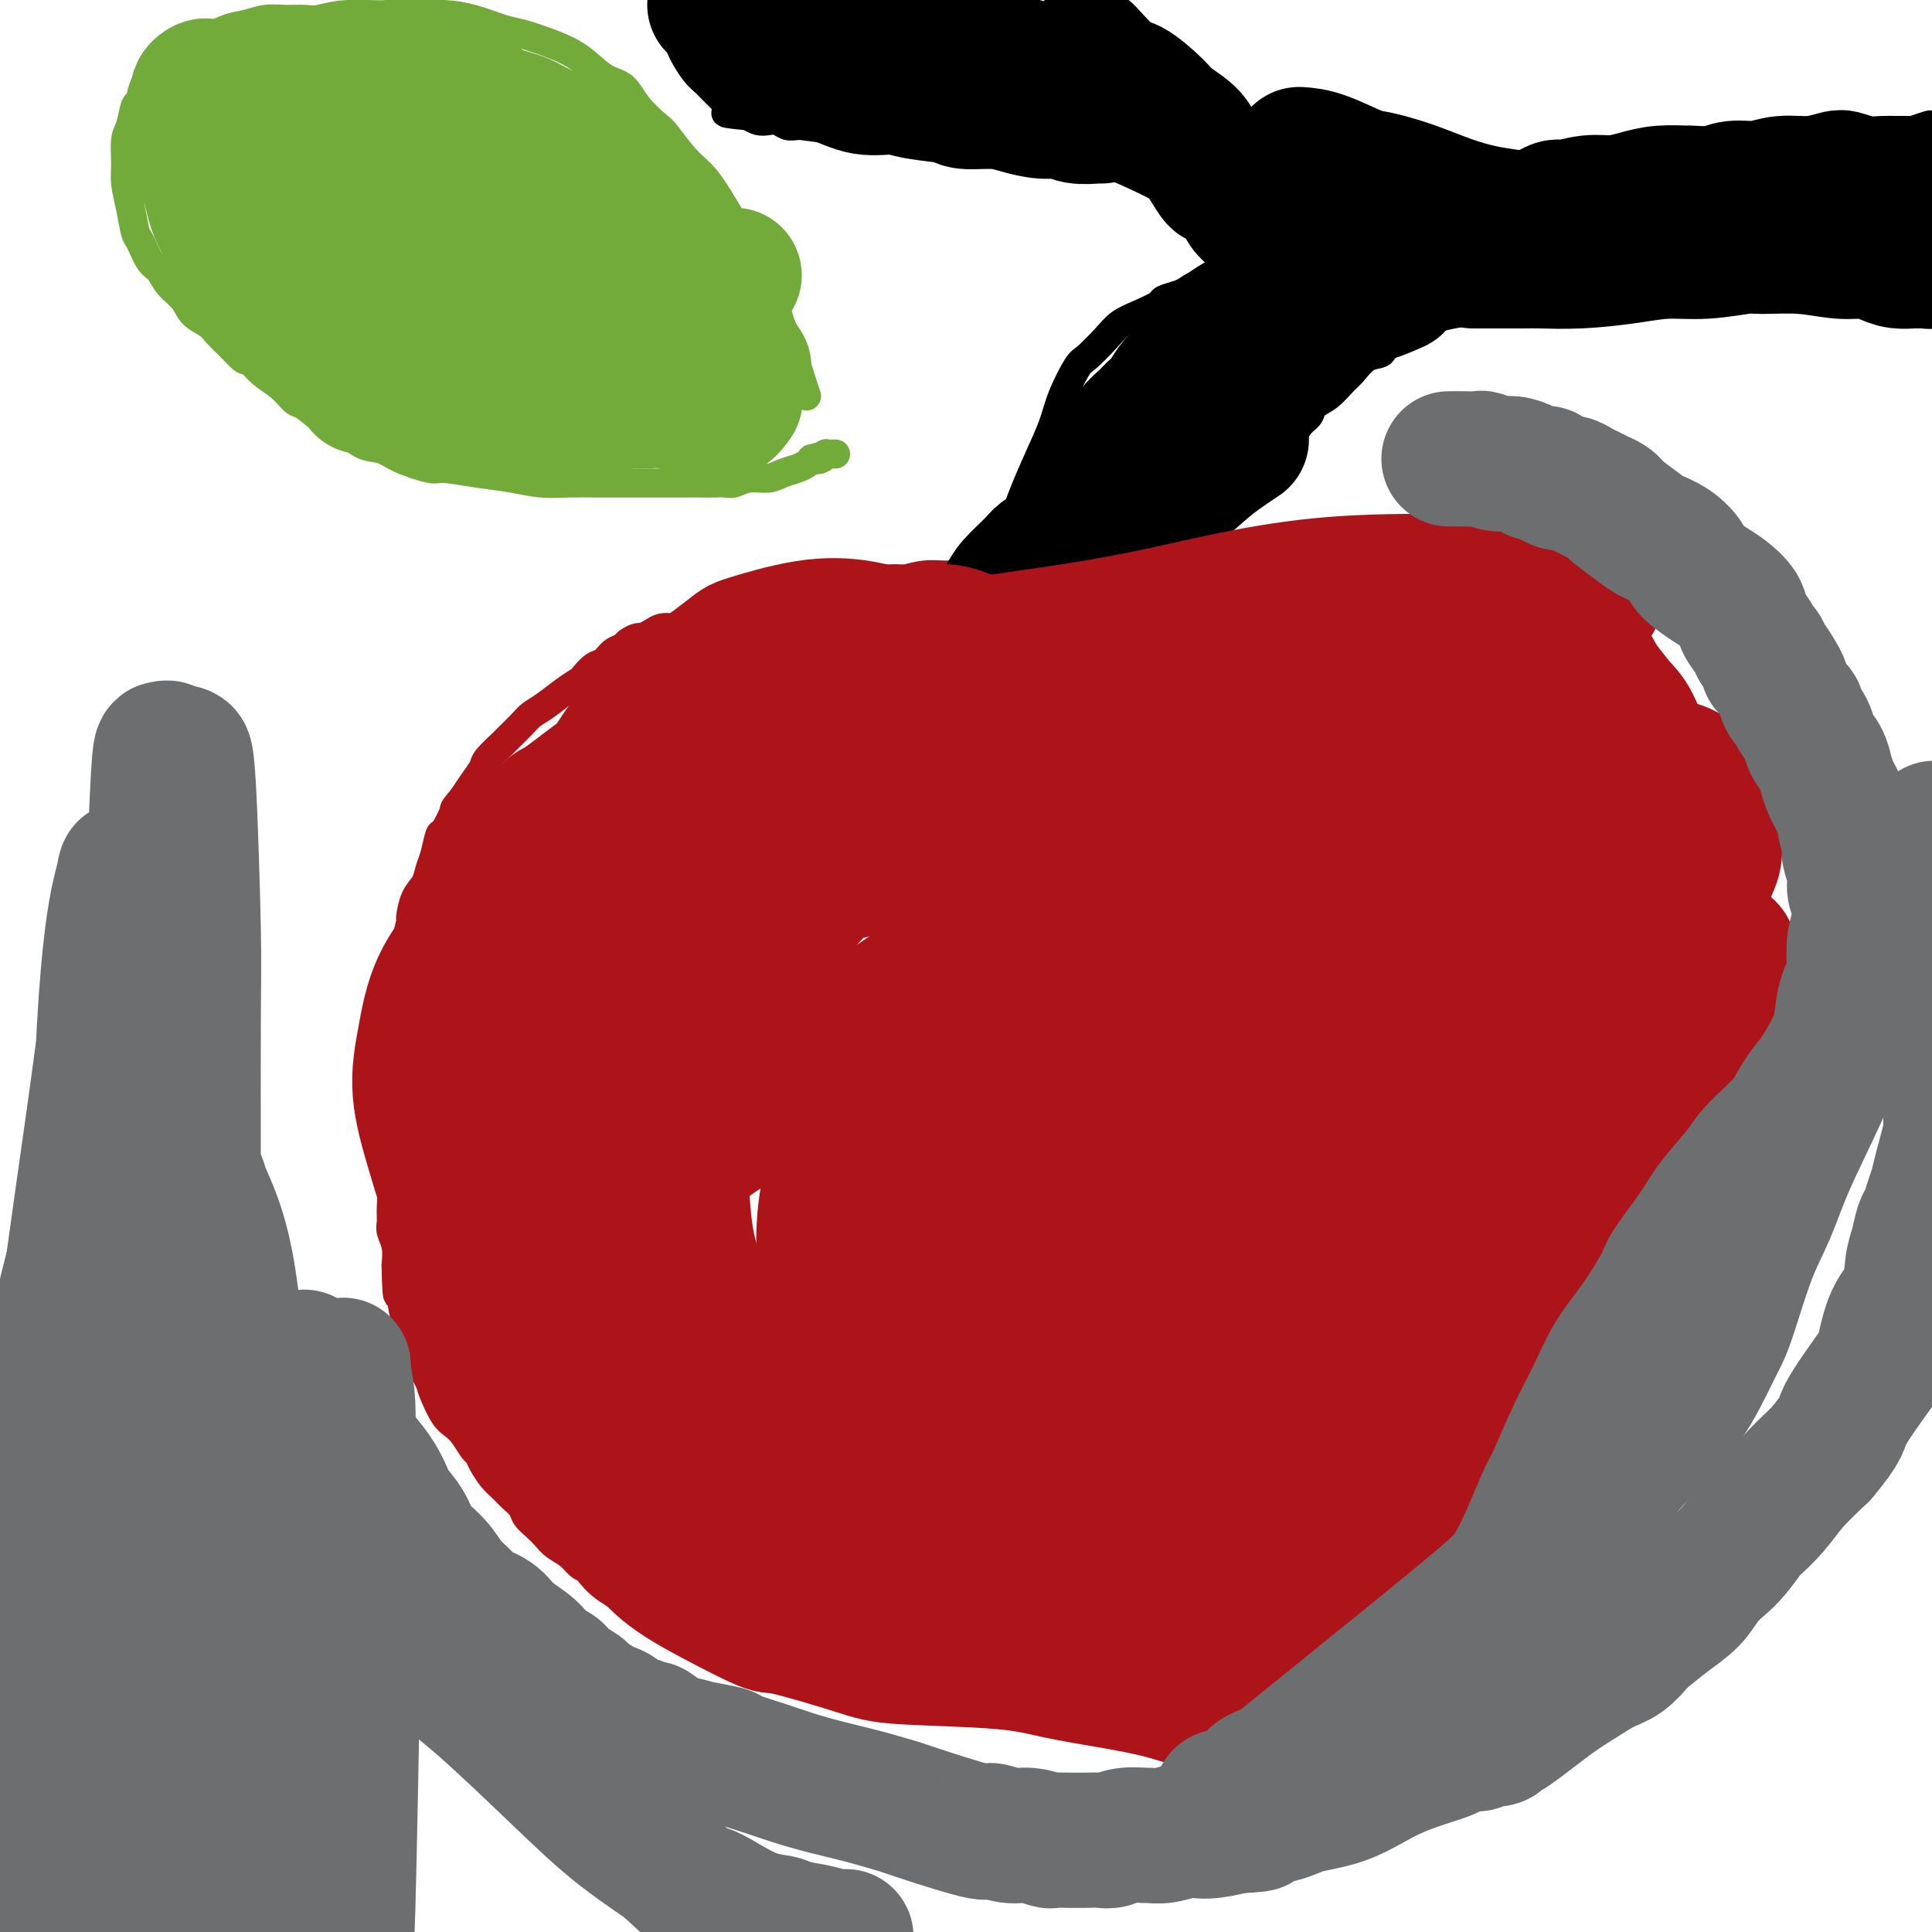
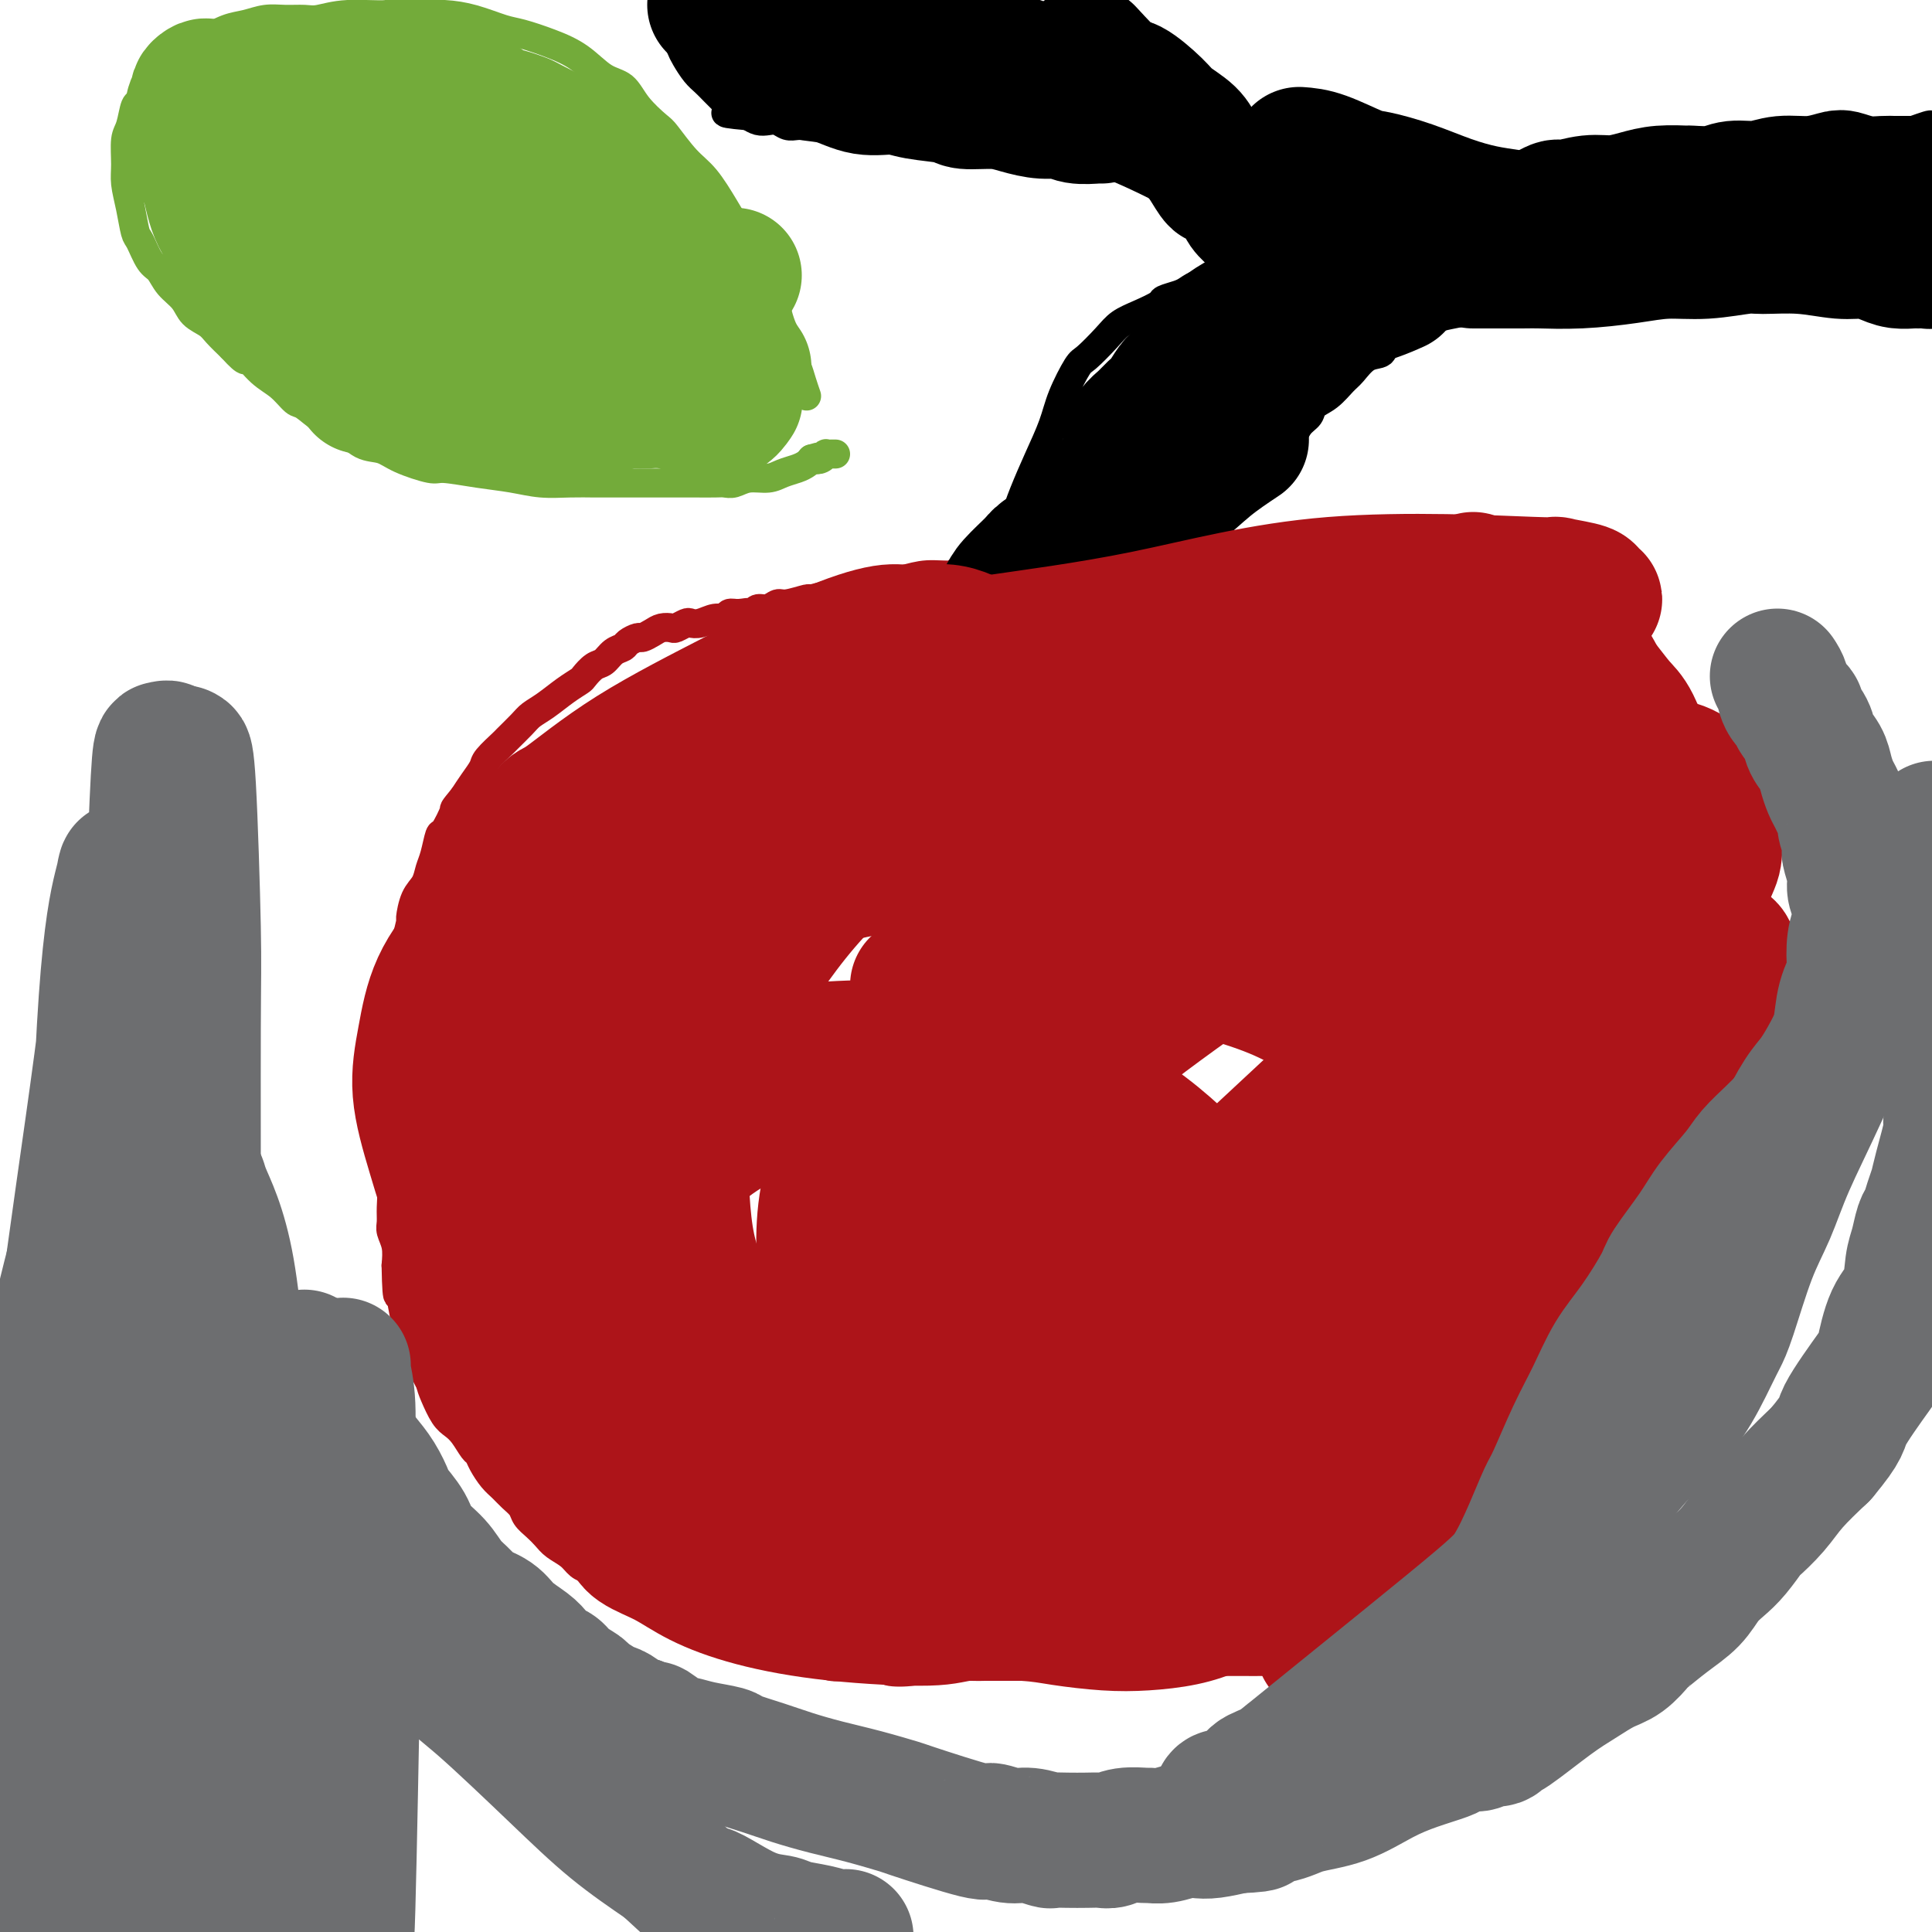
<svg xmlns="http://www.w3.org/2000/svg" viewBox="0 0 400 400" version="1.1">
  <g fill="none" stroke="#AD1419" stroke-width="6" stroke-linecap="round" stroke-linejoin="round">
    <path d="M220,118c-0.365,-0.000 -0.731,-0.000 -1,0c-0.269,0.000 -0.442,0.001 -1,0c-0.558,-0.001 -1.499,-0.004 -2,0c-0.501,0.004 -0.560,0.014 -1,0c-0.440,-0.014 -1.260,-0.052 -2,0c-0.740,0.052 -1.400,0.195 -2,0c-0.600,-0.195 -1.141,-0.728 -2,-1c-0.859,-0.272 -2.035,-0.284 -3,0c-0.965,0.284 -1.720,0.864 -3,1c-1.280,0.136 -3.086,-0.171 -4,0c-0.914,0.171 -0.935,0.819 -2,1c-1.065,0.181 -3.172,-0.107 -5,0c-1.828,0.107 -3.377,0.607 -5,1c-1.623,0.393 -3.321,0.679 -5,1c-1.679,0.321 -3.339,0.679 -5,1c-1.661,0.321 -3.323,0.607 -5,1c-1.677,0.393 -3.369,0.894 -4,1c-0.631,0.106 -0.200,-0.183 -1,0c-0.800,0.183 -2.830,0.836 -4,1c-1.170,0.164 -1.478,-0.162 -2,0c-0.522,0.162 -1.256,0.813 -2,1c-0.744,0.187 -1.498,-0.089 -2,0c-0.502,0.089 -0.751,0.545 -1,1" />
    <path d="M156,127c-8.157,1.542 -3.550,0.398 -2,0c1.550,-0.398 0.042,-0.050 -1,0c-1.042,0.050 -1.617,-0.196 -2,0c-0.383,0.196 -0.574,0.836 -1,1c-0.426,0.164 -1.088,-0.149 -2,0c-0.912,0.149 -2.075,0.758 -3,1c-0.925,0.242 -1.613,0.117 -2,0c-0.387,-0.117 -0.474,-0.225 -1,0c-0.526,0.225 -1.493,0.782 -2,1c-0.507,0.218 -0.554,0.096 -1,0c-0.446,-0.096 -1.289,-0.166 -2,0c-0.711,0.166 -1.289,0.570 -2,1c-0.711,0.430 -1.555,0.888 -2,1c-0.445,0.112 -0.489,-0.121 -1,0c-0.511,0.121 -1.487,0.595 -2,1c-0.513,0.405 -0.561,0.742 -1,1c-0.439,0.258 -1.268,0.436 -2,1c-0.732,0.564 -1.367,1.515 -2,2c-0.633,0.485 -1.264,0.504 -2,1c-0.736,0.496 -1.577,1.470 -2,2c-0.423,0.530 -0.430,0.616 -1,1c-0.570,0.384 -1.705,1.067 -3,2c-1.295,0.933 -2.751,2.118 -4,3c-1.249,0.882 -2.293,1.462 -3,2c-0.707,0.538 -1.078,1.035 -2,2c-0.922,0.965 -2.397,2.397 -3,3c-0.603,0.603 -0.336,0.377 -1,1c-0.664,0.623 -2.261,2.095 -3,3c-0.739,0.905 -0.622,1.244 -1,2c-0.378,0.756 -1.251,1.930 -2,3c-0.749,1.070 -1.375,2.035 -2,3" />
    <path d="M96,165c-2.510,3.068 -1.786,2.239 -2,3c-0.214,0.761 -1.366,3.113 -2,4c-0.634,0.887 -0.751,0.308 -1,1c-0.249,0.692 -0.631,2.656 -1,4c-0.369,1.344 -0.725,2.070 -1,3c-0.275,0.930 -0.469,2.066 -1,3c-0.531,0.934 -1.399,1.667 -2,3c-0.601,1.333 -0.936,3.265 -1,4c-0.064,0.735 0.141,0.271 0,1c-0.141,0.729 -0.630,2.649 -1,4c-0.370,1.351 -0.621,2.134 -1,3c-0.379,0.866 -0.886,1.817 -1,3c-0.114,1.183 0.166,2.598 0,4c-0.166,1.402 -0.776,2.791 -1,4c-0.224,1.209 -0.060,2.238 0,3c0.060,0.762 0.016,1.257 0,2c-0.016,0.743 -0.004,1.735 0,3c0.004,1.265 0.001,2.804 0,4c-0.001,1.196 0.001,2.048 0,3c-0.001,0.952 -0.004,2.005 0,3c0.004,0.995 0.014,1.931 0,3c-0.014,1.069 -0.053,2.270 0,3c0.053,0.730 0.196,0.989 0,2c-0.196,1.011 -0.732,2.774 -1,4c-0.268,1.226 -0.269,1.913 0,3c0.269,1.087 0.808,2.572 1,4c0.192,1.428 0.038,2.797 0,4c-0.038,1.203 0.041,2.240 0,3c-0.041,0.760 -0.203,1.243 0,2c0.203,0.757 0.772,1.788 1,3c0.228,1.212 0.114,2.606 0,4" />
    <path d="M82,262c0.180,10.172 0.629,5.101 1,4c0.371,-1.101 0.663,1.767 1,4c0.337,2.233 0.719,3.832 1,5c0.281,1.168 0.459,1.906 1,3c0.541,1.094 1.443,2.544 2,4c0.557,1.456 0.768,2.917 1,4c0.232,1.083 0.486,1.789 1,3c0.514,1.211 1.290,2.926 2,4c0.710,1.074 1.355,1.508 2,2c0.645,0.492 1.289,1.042 2,2c0.711,0.958 1.489,2.326 2,3c0.511,0.674 0.755,0.656 1,1c0.245,0.344 0.489,1.051 1,2c0.511,0.949 1.288,2.141 2,3c0.712,0.859 1.360,1.385 2,2c0.640,0.615 1.274,1.320 2,2c0.726,0.680 1.544,1.337 2,2c0.456,0.663 0.549,1.332 1,2c0.451,0.668 1.261,1.334 2,2c0.739,0.666 1.406,1.330 2,2c0.594,0.670 1.116,1.344 2,2c0.884,0.656 2.130,1.292 3,2c0.870,0.708 1.365,1.488 2,2c0.635,0.512 1.411,0.756 2,1c0.589,0.244 0.990,0.489 2,1c1.010,0.511 2.630,1.289 4,2c1.370,0.711 2.489,1.356 4,2c1.511,0.644 3.415,1.286 5,2c1.585,0.714 2.850,1.500 4,2c1.150,0.500 2.186,0.714 3,1c0.814,0.286 1.407,0.643 2,1" />
    <path d="M146,336c4.607,2.035 3.126,1.123 3,1c-0.126,-0.123 1.103,0.544 2,1c0.897,0.456 1.462,0.701 2,1c0.538,0.299 1.049,0.654 2,1c0.951,0.346 2.341,0.685 3,1c0.659,0.315 0.588,0.605 1,1c0.412,0.395 1.306,0.894 2,1c0.694,0.106 1.188,-0.182 2,0c0.812,0.182 1.944,0.834 3,1c1.056,0.166 2.038,-0.153 3,0c0.962,0.153 1.903,0.776 3,1c1.097,0.224 2.348,0.047 3,0c0.652,-0.047 0.705,0.036 2,0c1.295,-0.036 3.832,-0.192 5,0c1.168,0.192 0.967,0.731 2,1c1.033,0.269 3.301,0.268 5,0c1.699,-0.268 2.831,-0.804 5,-1c2.169,-0.196 5.376,-0.053 7,0c1.624,0.053 1.665,0.015 3,0c1.335,-0.015 3.963,-0.008 6,0c2.037,0.008 3.484,0.016 5,0c1.516,-0.016 3.100,-0.057 5,0c1.900,0.057 4.115,0.211 6,0c1.885,-0.211 3.438,-0.789 5,-1c1.562,-0.211 3.131,-0.057 4,0c0.869,0.057 1.038,0.015 2,0c0.962,-0.015 2.716,-0.004 4,0c1.284,0.004 2.097,0.001 3,0c0.903,-0.001 1.897,-0.000 3,0c1.103,0.000 2.315,0.000 3,0c0.685,-0.000 0.842,-0.000 1,0" />
    <path d="M251,344c12.640,-0.155 4.741,-0.041 2,0c-2.741,0.041 -0.324,0.011 1,0c1.324,-0.011 1.556,-0.002 2,0c0.444,0.002 1.100,-0.003 2,0c0.900,0.003 2.042,0.016 3,0c0.958,-0.016 1.730,-0.060 3,0c1.270,0.060 3.038,0.223 4,0c0.962,-0.223 1.117,-0.833 2,-1c0.883,-0.167 2.494,0.110 4,0c1.506,-0.110 2.907,-0.607 4,-1c1.093,-0.393 1.877,-0.682 3,-1c1.123,-0.318 2.583,-0.667 4,-1c1.417,-0.333 2.790,-0.652 4,-1c1.210,-0.348 2.256,-0.726 3,-1c0.744,-0.274 1.185,-0.443 2,-1c0.815,-0.557 2.005,-1.501 3,-2c0.995,-0.499 1.796,-0.554 3,-1c1.204,-0.446 2.812,-1.285 4,-2c1.188,-0.715 1.956,-1.307 3,-2c1.044,-0.693 2.363,-1.487 3,-2c0.637,-0.513 0.594,-0.746 1,-1c0.406,-0.254 1.263,-0.531 2,-1c0.737,-0.469 1.353,-1.130 2,-2c0.647,-0.870 1.325,-1.947 2,-3c0.675,-1.053 1.349,-2.080 2,-3c0.651,-0.920 1.280,-1.732 2,-3c0.720,-1.268 1.532,-2.991 2,-4c0.468,-1.009 0.592,-1.303 1,-2c0.408,-0.697 1.099,-1.795 2,-3c0.901,-1.205 2.012,-2.517 3,-4c0.988,-1.483 1.854,-3.138 3,-5c1.146,-1.862 2.573,-3.931 4,-6" />
    <path d="M336,291c4.009,-6.531 3.532,-6.358 4,-7c0.468,-0.642 1.880,-2.098 3,-4c1.120,-1.902 1.949,-4.252 3,-6c1.051,-1.748 2.323,-2.896 3,-4c0.677,-1.104 0.759,-2.163 1,-3c0.241,-0.837 0.642,-1.452 1,-2c0.358,-0.548 0.673,-1.031 1,-2c0.327,-0.969 0.665,-2.425 1,-3c0.335,-0.575 0.667,-0.267 1,-1c0.333,-0.733 0.666,-2.505 1,-4c0.334,-1.495 0.667,-2.711 1,-4c0.333,-1.289 0.664,-2.650 1,-4c0.336,-1.350 0.678,-2.688 1,-4c0.322,-1.312 0.626,-2.596 1,-4c0.374,-1.404 0.818,-2.927 1,-4c0.182,-1.073 0.101,-1.695 0,-3c-0.101,-1.305 -0.223,-3.292 0,-5c0.223,-1.708 0.792,-3.137 1,-5c0.208,-1.863 0.056,-4.161 0,-6c-0.056,-1.839 -0.015,-3.219 0,-5c0.015,-1.781 0.005,-3.962 0,-5c-0.005,-1.038 -0.005,-0.931 0,-2c0.005,-1.069 0.016,-3.312 0,-5c-0.016,-1.688 -0.057,-2.821 0,-4c0.057,-1.179 0.212,-2.406 0,-4c-0.212,-1.594 -0.792,-3.556 -1,-5c-0.208,-1.444 -0.045,-2.370 0,-3c0.045,-0.630 -0.029,-0.963 0,-2c0.029,-1.037 0.162,-2.779 0,-4c-0.162,-1.221 -0.618,-1.920 -1,-3c-0.382,-1.080 -0.691,-2.540 -1,-4" />
    <path d="M358,170c-0.505,-10.535 -0.769,-4.372 -1,-3c-0.231,1.372 -0.430,-2.047 -1,-4c-0.570,-1.953 -1.511,-2.441 -2,-3c-0.489,-0.559 -0.527,-1.191 -1,-2c-0.473,-0.809 -1.382,-1.797 -2,-3c-0.618,-1.203 -0.947,-2.620 -2,-4c-1.053,-1.380 -2.830,-2.722 -4,-4c-1.170,-1.278 -1.731,-2.492 -3,-4c-1.269,-1.508 -3.245,-3.309 -4,-4c-0.755,-0.691 -0.290,-0.272 -1,-1c-0.710,-0.728 -2.597,-2.603 -4,-4c-1.403,-1.397 -2.324,-2.314 -4,-3c-1.676,-0.686 -4.109,-1.140 -6,-2c-1.891,-0.860 -3.240,-2.127 -5,-3c-1.760,-0.873 -3.933,-1.351 -6,-2c-2.067,-0.649 -4.030,-1.469 -5,-2c-0.970,-0.531 -0.947,-0.772 -2,-1c-1.053,-0.228 -3.183,-0.442 -5,-1c-1.817,-0.558 -3.320,-1.460 -5,-2c-1.680,-0.540 -3.537,-0.718 -5,-1c-1.463,-0.282 -2.533,-0.668 -4,-1c-1.467,-0.332 -3.330,-0.611 -5,-1c-1.670,-0.389 -3.146,-0.889 -4,-1c-0.854,-0.111 -1.085,0.166 -2,0c-0.915,-0.166 -2.514,-0.776 -4,-1c-1.486,-0.224 -2.858,-0.061 -4,0c-1.142,0.061 -2.055,0.019 -3,0c-0.945,-0.019 -1.923,-0.015 -3,0c-1.077,0.015 -2.251,0.043 -3,0c-0.749,-0.043 -1.071,-0.155 -2,0c-0.929,0.155 -2.464,0.578 -4,1" />
    <path d="M252,114c-4.646,0.179 -3.760,0.625 -4,1c-0.240,0.375 -1.606,0.677 -3,1c-1.394,0.323 -2.815,0.665 -4,1c-1.185,0.335 -2.134,0.663 -3,1c-0.866,0.337 -1.651,0.682 -2,1c-0.349,0.318 -0.264,0.607 -1,1c-0.736,0.393 -2.292,0.889 -3,1c-0.708,0.111 -0.567,-0.163 -1,0c-0.433,0.163 -1.440,0.762 -2,1c-0.560,0.238 -0.672,0.116 -1,0c-0.328,-0.116 -0.872,-0.227 -1,0c-0.128,0.227 0.162,0.793 0,1c-0.162,0.207 -0.774,0.056 -1,0c-0.226,-0.056 -0.064,-0.016 0,0c0.064,0.016 0.032,0.008 0,0" />
  </g>
  <g fill="none" stroke="#73AB3A" stroke-width="6" stroke-linecap="round" stroke-linejoin="round">
    <path d="M167,82c-0.341,-0.986 -0.683,-1.973 -1,-3c-0.317,-1.027 -0.610,-2.095 -1,-3c-0.390,-0.905 -0.878,-1.648 -1,-2c-0.122,-0.352 0.123,-0.312 0,-1c-0.123,-0.688 -0.612,-2.104 -1,-3c-0.388,-0.896 -0.674,-1.272 -1,-2c-0.326,-0.728 -0.691,-1.807 -1,-3c-0.309,-1.193 -0.560,-2.501 -1,-4c-0.440,-1.499 -1.068,-3.188 -2,-5c-0.932,-1.812 -2.166,-3.746 -3,-5c-0.834,-1.254 -1.267,-1.828 -2,-3c-0.733,-1.172 -1.766,-2.942 -3,-5c-1.234,-2.058 -2.669,-4.405 -4,-6c-1.331,-1.595 -2.557,-2.438 -4,-4c-1.443,-1.562 -3.102,-3.845 -4,-5c-0.898,-1.155 -1.036,-1.184 -2,-2c-0.964,-0.816 -2.755,-2.421 -4,-4c-1.245,-1.579 -1.943,-3.134 -3,-4c-1.057,-0.866 -2.472,-1.043 -4,-2c-1.528,-0.957 -3.170,-2.694 -5,-4c-1.830,-1.306 -3.849,-2.182 -6,-3c-2.151,-0.818 -4.433,-1.578 -6,-2c-1.567,-0.422 -2.420,-0.505 -4,-1c-1.580,-0.495 -3.887,-1.403 -6,-2c-2.113,-0.597 -4.032,-0.885 -6,-1c-1.968,-0.115 -3.984,-0.058 -6,0" />
    <path d="M86,3c-5.293,-0.912 -4.526,-0.192 -6,0c-1.474,0.192 -5.188,-0.146 -8,0c-2.812,0.146 -4.723,0.774 -6,1c-1.277,0.226 -1.919,0.048 -3,0c-1.081,-0.048 -2.601,0.033 -4,0c-1.399,-0.033 -2.677,-0.178 -4,0c-1.323,0.178 -2.693,0.681 -4,1c-1.307,0.319 -2.552,0.454 -4,1c-1.448,0.546 -3.097,1.501 -4,2c-0.903,0.499 -1.058,0.541 -2,1c-0.942,0.459 -2.672,1.336 -4,2c-1.328,0.664 -2.254,1.117 -3,2c-0.746,0.883 -1.313,2.197 -2,3c-0.687,0.803 -1.494,1.094 -2,2c-0.506,0.906 -0.710,2.427 -1,3c-0.290,0.573 -0.667,0.200 -1,1c-0.333,0.800 -0.622,2.775 -1,4c-0.378,1.225 -0.844,1.701 -1,3c-0.156,1.299 -0.001,3.420 0,5c0.001,1.580 -0.152,2.619 0,4c0.152,1.381 0.607,3.103 1,5c0.393,1.897 0.723,3.967 1,5c0.277,1.033 0.501,1.028 1,2c0.499,0.972 1.273,2.921 2,4c0.727,1.079 1.406,1.286 2,2c0.594,0.714 1.103,1.934 2,3c0.897,1.066 2.182,1.979 3,3c0.818,1.021 1.168,2.150 2,3c0.832,0.850 2.147,1.421 3,2c0.853,0.579 1.244,1.165 2,2c0.756,0.835 1.878,1.917 3,3" />
    <path d="M48,72c3.645,4.020 2.757,2.069 3,2c0.243,-0.069 1.618,1.743 3,3c1.382,1.257 2.771,1.960 4,3c1.229,1.040 2.299,2.419 3,3c0.701,0.581 1.034,0.364 2,1c0.966,0.636 2.566,2.123 4,3c1.434,0.877 2.703,1.143 4,2c1.297,0.857 2.623,2.306 4,3c1.377,0.694 2.806,0.634 4,1c1.194,0.366 2.152,1.159 4,2c1.848,0.841 4.586,1.732 6,2c1.414,0.268 1.503,-0.086 3,0c1.497,0.086 4.400,0.611 7,1c2.600,0.389 4.896,0.640 7,1c2.104,0.360 4.014,0.829 6,1c1.986,0.171 4.047,0.046 6,0c1.953,-0.046 3.800,-0.012 5,0c1.200,0.012 1.755,0.003 3,0c1.245,-0.003 3.180,-0.001 5,0c1.820,0.001 3.523,-0.000 5,0c1.477,0.000 2.727,0.001 4,0c1.273,-0.001 2.570,-0.004 4,0c1.430,0.004 2.995,0.016 4,0c1.005,-0.016 1.451,-0.060 2,0c0.549,0.060 1.200,0.223 2,0c0.800,-0.223 1.748,-0.833 3,-1c1.252,-0.167 2.808,0.110 4,0c1.192,-0.110 2.021,-0.607 3,-1c0.979,-0.393 2.110,-0.683 3,-1c0.890,-0.317 1.540,-0.662 2,-1c0.460,-0.338 0.730,-0.669 1,-1" />
    <path d="M168,95c2.658,-0.790 1.304,-0.264 1,0c-0.304,0.264 0.440,0.267 1,0c0.560,-0.267 0.934,-0.804 1,-1c0.066,-0.196 -0.175,-0.053 0,0c0.175,0.053 0.765,0.014 1,0c0.235,-0.014 0.115,-0.004 0,0c-0.115,0.004 -0.223,0.001 0,0c0.223,-0.001 0.778,-0.000 1,0c0.222,0.000 0.111,0.000 0,0" />
  </g>
  <g fill="none" stroke="#000000" stroke-width="6" stroke-linecap="round" stroke-linejoin="round">
    <path d="M209,118c-0.071,-1.149 -0.142,-2.298 0,-4c0.142,-1.702 0.498,-3.958 1,-6c0.502,-2.042 1.150,-3.871 2,-6c0.850,-2.129 1.902,-4.557 3,-7c1.098,-2.443 2.240,-4.902 3,-7c0.760,-2.098 1.136,-3.836 2,-6c0.864,-2.164 2.214,-4.754 3,-6c0.786,-1.246 1.006,-1.150 2,-2c0.994,-0.850 2.761,-2.647 4,-4c1.239,-1.353 1.949,-2.260 3,-3c1.051,-0.740 2.441,-1.311 4,-2c1.559,-0.689 3.285,-1.495 4,-2c0.715,-0.505 0.418,-0.709 1,-1c0.582,-0.291 2.042,-0.671 3,-1c0.958,-0.329 1.412,-0.609 2,-1c0.588,-0.391 1.308,-0.893 2,-1c0.692,-0.107 1.355,0.183 2,0c0.645,-0.183 1.272,-0.837 2,-1c0.728,-0.163 1.557,0.166 2,0c0.443,-0.166 0.500,-0.828 1,-1c0.500,-0.172 1.444,0.146 2,0c0.556,-0.146 0.724,-0.757 1,-1c0.276,-0.243 0.662,-0.117 1,0c0.338,0.117 0.630,0.224 1,0c0.370,-0.224 0.820,-0.778 1,-1c0.180,-0.222 0.090,-0.111 0,0" />
    <path d="M261,55c4.712,-1.858 1.993,-0.504 1,0c-0.993,0.504 -0.259,0.159 0,0c0.259,-0.159 0.044,-0.131 0,0c-0.044,0.131 0.082,0.366 0,0c-0.082,-0.366 -0.374,-1.333 -1,-2c-0.626,-0.667 -1.588,-1.035 -3,-2c-1.412,-0.965 -3.274,-2.528 -5,-4c-1.726,-1.472 -3.318,-2.852 -7,-5c-3.682,-2.148 -9.456,-5.063 -14,-7c-4.544,-1.937 -7.858,-2.897 -11,-4c-3.142,-1.103 -6.114,-2.348 -9,-3c-2.886,-0.652 -5.688,-0.711 -8,-1c-2.312,-0.289 -4.135,-0.810 -6,-1c-1.865,-0.190 -3.773,-0.051 -5,0c-1.227,0.051 -1.773,0.014 -3,0c-1.227,-0.014 -3.136,-0.004 -5,0c-1.864,0.004 -3.682,0.001 -5,0c-1.318,-0.001 -2.135,-0.001 -3,0c-0.865,0.001 -1.779,0.001 -3,0c-1.221,-0.001 -2.750,-0.004 -4,0c-1.250,0.004 -2.222,0.015 -3,0c-0.778,-0.015 -1.363,-0.056 -2,0c-0.637,0.056 -1.325,0.208 -2,0c-0.675,-0.208 -1.335,-0.777 -2,-1c-0.665,-0.223 -1.333,-0.098 -2,0c-0.667,0.098 -1.333,0.171 -2,0c-0.667,-0.171 -1.333,-0.585 -2,-1" />
    <path d="M155,24c-8.949,-0.794 -2.821,-0.779 -1,-1c1.821,-0.221 -0.667,-0.677 -2,-1c-1.333,-0.323 -1.513,-0.513 -2,-1c-0.487,-0.487 -1.283,-1.271 -2,-2c-0.717,-0.729 -1.357,-1.402 -2,-2c-0.643,-0.598 -1.290,-1.122 -2,-2c-0.710,-0.878 -1.483,-2.109 -2,-3c-0.517,-0.891 -0.780,-1.440 -1,-2c-0.220,-0.560 -0.399,-1.129 -1,-2c-0.601,-0.871 -1.623,-2.042 -2,-3c-0.377,-0.958 -0.108,-1.702 0,-2c0.108,-0.298 0.054,-0.149 0,0" />
    <path d="M173,-9c0.583,0.673 1.167,1.345 2,2c0.833,0.655 1.916,1.292 3,2c1.084,0.708 2.169,1.488 3,2c0.831,0.512 1.407,0.756 2,1c0.593,0.244 1.203,0.488 2,1c0.797,0.512 1.780,1.291 3,2c1.220,0.709 2.677,1.348 4,2c1.323,0.652 2.511,1.316 4,2c1.489,0.684 3.279,1.386 5,2c1.721,0.614 3.372,1.138 5,2c1.628,0.862 3.233,2.061 5,3c1.767,0.939 3.698,1.617 5,2c1.302,0.383 1.977,0.469 3,1c1.023,0.531 2.393,1.505 4,2c1.607,0.495 3.450,0.510 5,1c1.550,0.490 2.805,1.455 4,2c1.195,0.545 2.329,0.671 4,1c1.671,0.329 3.879,0.863 5,1c1.121,0.137 1.156,-0.122 2,0c0.844,0.122 2.495,0.625 4,1c1.505,0.375 2.862,0.623 4,1c1.138,0.377 2.058,0.885 3,1c0.942,0.115 1.908,-0.161 3,0c1.092,0.161 2.312,0.760 3,1c0.688,0.240 0.844,0.120 1,0" />
    <path d="M261,26c6.232,1.615 2.812,1.151 2,1c-0.812,-0.151 0.985,0.011 2,0c1.015,-0.011 1.247,-0.195 2,0c0.753,0.195 2.026,0.769 3,1c0.974,0.231 1.650,0.118 2,0c0.350,-0.118 0.376,-0.243 1,0c0.624,0.243 1.847,0.853 3,1c1.153,0.147 2.237,-0.171 3,0c0.763,0.171 1.207,0.829 2,1c0.793,0.171 1.937,-0.147 3,0c1.063,0.147 2.046,0.757 3,1c0.954,0.243 1.881,0.118 3,0c1.119,-0.118 2.431,-0.229 3,0c0.569,0.229 0.395,0.797 1,1c0.605,0.203 1.988,0.040 3,0c1.012,-0.040 1.651,0.042 2,0c0.349,-0.042 0.407,-0.208 1,0c0.593,0.208 1.721,0.792 2,1c0.279,0.208 -0.291,0.042 0,0c0.291,-0.042 1.444,0.042 2,0c0.556,-0.042 0.516,-0.208 1,0c0.484,0.208 1.490,0.792 2,1c0.510,0.208 0.522,0.042 1,0c0.478,-0.042 1.423,0.042 2,0c0.577,-0.042 0.787,-0.208 1,0c0.213,0.208 0.428,0.792 1,1c0.572,0.208 1.501,0.042 2,0c0.499,-0.042 0.567,0.040 1,0c0.433,-0.040 1.232,-0.203 2,0c0.768,0.203 1.505,0.772 2,1c0.495,0.228 0.747,0.114 1,0" />
    <path d="M320,36c9.318,1.547 3.113,0.415 1,0c-2.113,-0.415 -0.132,-0.111 1,0c1.132,0.111 1.416,0.030 2,0c0.584,-0.030 1.467,-0.008 2,0c0.533,0.008 0.716,0.002 1,0c0.284,-0.002 0.667,-0.001 1,0c0.333,0.001 0.614,0.000 1,0c0.386,-0.000 0.878,-0.000 1,0c0.122,0.000 -0.126,0.000 0,0c0.126,-0.000 0.625,-0.000 1,0c0.375,0.000 0.625,0.000 1,0c0.375,-0.000 0.875,-0.000 1,0c0.125,0.000 -0.125,0.000 0,0c0.125,-0.000 0.625,-0.000 1,0c0.375,0.000 0.625,0.000 1,0c0.375,-0.000 0.874,-0.000 1,0c0.126,0.000 -0.121,0.000 0,0c0.121,-0.000 0.610,-0.000 1,0c0.390,0.000 0.681,0.000 1,0c0.319,-0.000 0.666,-0.000 1,0c0.334,0.000 0.655,0.001 1,0c0.345,-0.001 0.712,-0.004 1,0c0.288,0.004 0.496,0.015 1,0c0.504,-0.015 1.305,-0.057 2,0c0.695,0.057 1.285,0.212 2,0c0.715,-0.212 1.556,-0.792 2,-1c0.444,-0.208 0.490,-0.046 1,0c0.510,0.046 1.483,-0.026 2,0c0.517,0.026 0.576,0.150 1,0c0.424,-0.150 1.212,-0.575 2,-1" />
    <path d="M354,34c5.372,-0.310 1.801,-0.086 1,0c-0.801,0.086 1.166,0.034 2,0c0.834,-0.034 0.533,-0.051 1,0c0.467,0.051 1.702,0.169 3,0c1.298,-0.169 2.659,-0.624 4,-1c1.341,-0.376 2.662,-0.674 4,-1c1.338,-0.326 2.692,-0.679 4,-1c1.308,-0.321 2.571,-0.608 4,-1c1.429,-0.392 3.026,-0.887 4,-1c0.974,-0.113 1.327,0.158 2,0c0.673,-0.158 1.667,-0.745 3,-1c1.333,-0.255 3.006,-0.176 4,0c0.994,0.176 1.309,0.451 3,0c1.691,-0.451 4.759,-1.626 6,-2c1.241,-0.374 0.657,0.055 1,0c0.343,-0.055 1.614,-0.593 3,-1c1.386,-0.407 2.889,-0.683 4,-1c1.111,-0.317 1.831,-0.676 3,-1c1.169,-0.324 2.789,-0.613 4,-1c1.211,-0.387 2.015,-0.873 3,-1c0.985,-0.127 2.152,0.106 3,0c0.848,-0.106 1.376,-0.550 2,-1c0.624,-0.450 1.342,-0.904 2,-1c0.658,-0.096 1.254,0.166 2,0c0.746,-0.166 1.642,-0.762 2,-1c0.358,-0.238 0.179,-0.119 0,0" />
    <path d="M229,126c1.362,-1.259 2.725,-2.517 5,-4c2.275,-1.483 5.464,-3.189 8,-5c2.536,-1.811 4.419,-3.727 6,-5c1.581,-1.273 2.860,-1.901 4,-3c1.140,-1.099 2.140,-2.667 3,-4c0.860,-1.333 1.580,-2.430 2,-3c0.420,-0.570 0.539,-0.613 1,-1c0.461,-0.387 1.264,-1.119 2,-2c0.736,-0.881 1.406,-1.913 2,-3c0.594,-1.087 1.113,-2.231 2,-3c0.887,-0.769 2.141,-1.164 3,-2c0.859,-0.836 1.322,-2.115 2,-3c0.678,-0.885 1.570,-1.376 2,-2c0.430,-0.624 0.397,-1.379 1,-2c0.603,-0.621 1.843,-1.107 3,-2c1.157,-0.893 2.231,-2.194 3,-3c0.769,-0.806 1.235,-1.118 2,-2c0.765,-0.882 1.831,-2.333 3,-3c1.169,-0.667 2.441,-0.550 3,-1c0.559,-0.450 0.406,-1.469 1,-2c0.594,-0.531 1.935,-0.576 3,-1c1.065,-0.424 1.853,-1.227 3,-2c1.147,-0.773 2.653,-1.517 4,-2c1.347,-0.483 2.536,-0.707 4,-1c1.464,-0.293 3.202,-0.656 5,-1c1.798,-0.344 3.657,-0.670 5,-1c1.343,-0.330 2.172,-0.665 3,-1" />
    <path d="M314,62c5.689,-2.079 4.410,-1.275 5,-1c0.590,0.275 3.048,0.021 5,0c1.952,-0.021 3.396,0.190 5,0c1.604,-0.190 3.367,-0.783 5,-1c1.633,-0.217 3.135,-0.058 4,0c0.865,0.058 1.091,0.016 2,0c0.909,-0.016 2.500,-0.004 4,0c1.500,0.004 2.910,0.001 4,0c1.090,-0.001 1.859,-0.000 3,0c1.141,0.000 2.653,0.000 4,0c1.347,-0.000 2.529,-0.000 4,0c1.471,0.000 3.230,0.000 4,0c0.770,-0.000 0.551,-0.000 2,0c1.449,0.000 4.567,-0.000 6,0c1.433,0.000 1.181,0.000 2,0c0.819,-0.000 2.709,-0.000 4,0c1.291,0.000 1.984,0.000 3,0c1.016,-0.000 2.355,-0.000 3,0c0.645,0.000 0.594,0.001 1,0c0.406,-0.001 1.267,-0.004 2,0c0.733,0.004 1.338,0.015 2,0c0.662,-0.015 1.381,-0.057 2,0c0.619,0.057 1.139,0.211 2,0c0.861,-0.211 2.064,-0.788 3,-1c0.936,-0.212 1.606,-0.061 2,0c0.394,0.061 0.514,0.030 1,0c0.486,-0.030 1.340,-0.061 2,0c0.660,0.061 1.125,0.212 2,0c0.875,-0.212 2.159,-0.788 3,-1c0.841,-0.212 1.240,-0.061 2,0c0.760,0.061 1.880,0.030 3,0" />
    <path d="M410,58c14.759,-0.558 3.658,0.048 0,0c-3.658,-0.048 0.129,-0.749 2,-1c1.871,-0.251 1.825,-0.053 2,0c0.175,0.053 0.569,-0.038 1,0c0.431,0.038 0.899,0.206 1,0c0.101,-0.206 -0.165,-0.786 0,-1c0.165,-0.214 0.761,-0.061 1,0c0.239,0.061 0.119,0.031 0,0" />
  </g>
  <g fill="none" stroke="#000000" stroke-width="28" stroke-linecap="round" stroke-linejoin="round">
    <path d="M245,89c3.829,-4.614 7.659,-9.228 10,-12c2.341,-2.772 3.194,-3.702 4,-5c0.806,-1.298 1.565,-2.963 2,-4c0.435,-1.037 0.546,-1.445 1,-2c0.454,-0.555 1.250,-1.258 2,-2c0.750,-0.742 1.454,-1.523 2,-2c0.546,-0.477 0.935,-0.650 1,-1c0.065,-0.350 -0.194,-0.879 0,-1c0.194,-0.121 0.840,0.164 1,0c0.160,-0.164 -0.167,-0.776 0,-1c0.167,-0.224 0.830,-0.060 1,0c0.170,0.060 -0.151,0.015 0,0c0.151,-0.015 0.773,-0.001 1,0c0.227,0.001 0.058,-0.013 0,0c-0.058,0.013 -0.007,0.051 0,0c0.007,-0.051 -0.031,-0.192 0,0c0.031,0.192 0.131,0.717 0,1c-0.131,0.283 -0.493,0.324 -1,1c-0.507,0.676 -1.161,1.988 -2,3c-0.839,1.012 -1.864,1.725 -3,3c-1.136,1.275 -2.383,3.113 -4,5c-1.617,1.887 -3.605,3.825 -5,5c-1.395,1.175 -2.198,1.588 -3,2" />
    <path d="M252,79c-2.538,3.370 -0.883,2.296 -2,3c-1.117,0.704 -5.005,3.186 -7,5c-1.995,1.814 -2.098,2.961 -3,4c-0.902,1.039 -2.605,1.970 -4,3c-1.395,1.030 -2.483,2.161 -3,3c-0.517,0.839 -0.464,1.388 -1,2c-0.536,0.612 -1.660,1.288 -2,2c-0.340,0.712 0.105,1.459 0,2c-0.105,0.541 -0.759,0.876 -1,1c-0.241,0.124 -0.069,0.035 0,0c0.069,-0.035 0.034,-0.018 0,0" />
    <path d="M259,65c-1.832,1.017 -3.663,2.034 -5,3c-1.337,0.966 -2.178,1.882 -3,3c-0.822,1.118 -1.624,2.439 -2,3c-0.376,0.561 -0.327,0.363 -1,1c-0.673,0.637 -2.066,2.110 -3,3c-0.934,0.890 -1.407,1.198 -2,2c-0.593,0.802 -1.307,2.100 -2,3c-0.693,0.900 -1.366,1.404 -2,2c-0.634,0.596 -1.228,1.284 -2,2c-0.772,0.716 -1.722,1.460 -2,2c-0.278,0.540 0.118,0.876 0,1c-0.118,0.124 -0.748,0.035 -1,0c-0.252,-0.035 -0.126,-0.018 0,0" />
    <path d="M148,1c0.572,-0.423 1.144,-0.847 2,-1c0.856,-0.153 1.995,-0.037 3,0c1.005,0.037 1.875,-0.005 3,0c1.125,0.005 2.504,0.057 4,0c1.496,-0.057 3.109,-0.223 4,0c0.891,0.223 1.059,0.833 2,1c0.941,0.167 2.653,-0.110 4,0c1.347,0.110 2.329,0.608 4,1c1.671,0.392 4.032,0.679 5,1c0.968,0.321 0.542,0.676 1,1c0.458,0.324 1.801,0.616 3,1c1.199,0.384 2.254,0.858 3,1c0.746,0.142 1.185,-0.050 2,0c0.815,0.050 2.008,0.342 3,1c0.992,0.658 1.784,1.682 3,2c1.216,0.318 2.857,-0.069 4,0c1.143,0.069 1.789,0.596 3,1c1.211,0.404 2.985,0.686 4,1c1.015,0.314 1.269,0.661 2,1c0.731,0.339 1.940,0.669 3,1c1.060,0.331 1.972,0.663 3,1c1.028,0.337 2.172,0.678 3,1c0.828,0.322 1.338,0.625 2,1c0.662,0.375 1.475,0.821 2,1c0.525,0.179 0.763,0.089 1,0" />
    <path d="M221,17c8.456,2.714 4.097,1.498 3,1c-1.097,-0.498 1.068,-0.278 2,0c0.932,0.278 0.631,0.614 1,1c0.369,0.386 1.409,0.821 2,1c0.591,0.179 0.732,0.100 1,0c0.268,-0.100 0.664,-0.223 1,0c0.336,0.223 0.611,0.792 1,1c0.389,0.208 0.893,0.056 1,0c0.107,-0.056 -0.181,-0.015 0,0c0.181,0.015 0.832,0.004 1,0c0.168,-0.004 -0.147,-0.001 0,0c0.147,0.001 0.756,0.000 1,0c0.244,-0.000 0.122,-0.000 0,0" />
    <path d="M160,13c2.419,0.794 4.839,1.589 7,2c2.161,0.411 4.064,0.439 6,1c1.936,0.561 3.905,1.657 6,2c2.095,0.343 4.317,-0.066 6,0c1.683,0.066 2.826,0.609 5,1c2.174,0.391 5.379,0.631 7,1c1.621,0.369 1.659,0.868 3,1c1.341,0.132 3.985,-0.105 6,0c2.015,0.105 3.402,0.550 5,1c1.598,0.450 3.409,0.905 5,1c1.591,0.095 2.962,-0.171 4,0c1.038,0.171 1.742,0.778 3,1c1.258,0.222 3.069,0.060 4,0c0.931,-0.060 0.980,-0.017 1,0c0.020,0.017 0.010,0.009 0,0" />
    <path d="M225,11c2.331,2.525 4.663,5.050 6,6c1.337,0.950 1.681,0.327 3,1c1.319,0.673 3.613,2.644 5,4c1.387,1.356 1.867,2.098 3,3c1.133,0.902 2.919,1.963 4,3c1.081,1.037 1.458,2.049 2,3c0.542,0.951 1.248,1.840 2,3c0.752,1.160 1.548,2.590 2,3c0.452,0.410 0.558,-0.199 1,0c0.442,0.199 1.219,1.206 2,2c0.781,0.794 1.567,1.374 2,2c0.433,0.626 0.514,1.299 1,2c0.486,0.701 1.376,1.431 2,2c0.624,0.569 0.982,0.979 1,1c0.018,0.021 -0.303,-0.345 0,0c0.303,0.345 1.231,1.403 2,2c0.769,0.597 1.380,0.735 2,1c0.620,0.265 1.250,0.659 2,1c0.750,0.341 1.621,0.631 2,1c0.379,0.369 0.265,0.817 1,1c0.735,0.183 2.318,0.102 3,0c0.682,-0.102 0.461,-0.223 1,0c0.539,0.223 1.837,0.791 3,1c1.163,0.209 2.189,0.060 3,0c0.811,-0.060 1.405,-0.030 2,0" />
    <path d="M282,53c3.391,0.533 2.369,-0.634 3,-1c0.631,-0.366 2.915,0.071 4,0c1.085,-0.071 0.971,-0.649 2,-1c1.029,-0.351 3.201,-0.474 5,-1c1.799,-0.526 3.224,-1.455 5,-2c1.776,-0.545 3.901,-0.705 6,-1c2.099,-0.295 4.171,-0.724 6,-1c1.829,-0.276 3.415,-0.399 5,-1c1.585,-0.601 3.168,-1.680 4,-2c0.832,-0.320 0.912,0.121 2,0c1.088,-0.121 3.182,-0.803 5,-1c1.818,-0.197 3.358,0.090 5,0c1.642,-0.090 3.384,-0.559 5,-1c1.616,-0.441 3.106,-0.854 5,-1c1.894,-0.146 4.193,-0.024 5,0c0.807,0.024 0.121,-0.050 1,0c0.879,0.050 3.321,0.225 5,0c1.679,-0.225 2.593,-0.848 4,-1c1.407,-0.152 3.306,0.169 5,0c1.694,-0.169 3.183,-0.826 5,-1c1.817,-0.174 3.961,0.135 6,0c2.039,-0.135 3.974,-0.716 5,-1c1.026,-0.284 1.144,-0.272 2,0c0.856,0.272 2.451,0.805 4,1c1.549,0.195 3.053,0.052 4,0c0.947,-0.052 1.337,-0.014 2,0c0.663,0.014 1.597,0.004 3,0c1.403,-0.004 3.273,-0.001 4,0c0.727,0.001 0.311,0.000 1,0c0.689,-0.000 2.483,-0.000 4,0c1.517,0.000 2.759,0.000 4,0" />
    <path d="M408,38c10.539,-0.536 4.888,-0.876 4,-1c-0.888,-0.124 2.987,-0.033 5,0c2.013,0.033 2.164,0.009 3,0c0.836,-0.009 2.356,-0.002 3,0c0.644,0.002 0.411,0.001 1,0c0.589,-0.001 2.000,-0.000 3,0c1.000,0.000 1.588,0.000 2,0c0.412,-0.000 0.650,-0.000 1,0c0.350,0.000 0.814,0.000 1,0c0.186,-0.000 0.093,-0.000 0,0" />
    <path d="M305,54c3.949,0.006 7.898,0.012 10,0c2.102,-0.012 2.358,-0.041 4,0c1.642,0.041 4.670,0.151 8,0c3.330,-0.151 6.960,-0.562 10,-1c3.040,-0.438 5.489,-0.903 8,-1c2.511,-0.097 5.084,0.174 8,0c2.916,-0.174 6.176,-0.794 8,-1c1.824,-0.206 2.210,-0.000 4,0c1.790,0.000 4.982,-0.206 8,0c3.018,0.206 5.863,0.826 8,1c2.137,0.174 3.566,-0.097 5,0c1.434,0.097 2.875,0.562 4,1c1.125,0.438 1.936,0.851 3,1c1.064,0.149 2.383,0.036 3,0c0.617,-0.036 0.532,0.005 1,0c0.468,-0.005 1.490,-0.057 2,0c0.510,0.057 0.508,0.222 1,0c0.492,-0.222 1.477,-0.830 2,-1c0.523,-0.170 0.583,0.099 1,0c0.417,-0.099 1.189,-0.565 2,-1c0.811,-0.435 1.660,-0.839 2,-1c0.340,-0.161 0.170,-0.081 0,0" />
    <path d="M269,32c1.399,0.102 2.798,0.205 5,1c2.202,0.795 5.207,2.283 7,3c1.793,0.717 2.374,0.664 4,1c1.626,0.336 4.296,1.060 7,2c2.704,0.940 5.442,2.094 8,3c2.558,0.906 4.935,1.562 7,2c2.065,0.438 3.817,0.657 6,1c2.183,0.343 4.795,0.810 6,1c1.205,0.190 1.002,0.103 2,0c0.998,-0.103 3.195,-0.224 5,0c1.805,0.224 3.217,0.791 4,1c0.783,0.209 0.938,0.060 1,0c0.062,-0.060 0.031,-0.030 0,0" />
    <path d="M289,59c-1.352,0.604 -2.704,1.209 -5,2c-2.296,0.791 -5.535,1.770 -8,3c-2.465,1.230 -4.156,2.712 -6,4c-1.844,1.288 -3.842,2.384 -6,4c-2.158,1.616 -4.477,3.754 -6,5c-1.523,1.246 -2.250,1.601 -4,3c-1.750,1.399 -4.521,3.844 -7,6c-2.479,2.156 -4.664,4.024 -7,6c-2.336,1.976 -4.822,4.061 -7,6c-2.178,1.939 -4.047,3.734 -6,6c-1.953,2.266 -3.989,5.004 -6,7c-2.011,1.996 -3.996,3.250 -5,4c-1.004,0.750 -1.025,0.996 -2,2c-0.975,1.004 -2.902,2.766 -4,4c-1.098,1.234 -1.366,1.939 -2,3c-0.634,1.061 -1.632,2.478 -2,3c-0.368,0.522 -0.105,0.149 0,0c0.105,-0.149 0.053,-0.075 0,0" />
    <path d="M257,91c-2.379,1.584 -4.759,3.169 -7,5c-2.241,1.831 -4.344,3.909 -6,5c-1.656,1.091 -2.864,1.196 -4,2c-1.136,0.804 -2.199,2.307 -3,3c-0.801,0.693 -1.338,0.578 -2,1c-0.662,0.422 -1.447,1.383 -2,2c-0.553,0.617 -0.872,0.891 -1,1c-0.128,0.109 -0.064,0.055 0,0" />
  </g>
  <g fill="none" stroke="#AD1419" stroke-width="28" stroke-linecap="round" stroke-linejoin="round">
    <path d="M233,193c-1.644,-1.954 -3.288,-3.908 -7,-6c-3.712,-2.092 -9.490,-4.321 -14,-6c-4.510,-1.679 -7.750,-2.809 -13,-3c-5.250,-0.191 -12.509,0.556 -16,1c-3.491,0.444 -3.214,0.584 -5,1c-1.786,0.416 -5.634,1.108 -8,2c-2.366,0.892 -3.251,1.986 -5,4c-1.749,2.014 -4.363,4.950 -7,8c-2.637,3.050 -5.295,6.216 -8,12c-2.705,5.784 -5.455,14.186 -7,19c-1.545,4.814 -1.886,6.041 -2,11c-0.114,4.959 -0.002,13.650 1,20c1.002,6.350 2.893,10.361 5,14c2.107,3.639 4.432,6.908 7,9c2.568,2.092 5.381,3.009 9,4c3.619,0.991 8.044,2.056 13,2c4.956,-0.056 10.444,-1.233 14,-2c3.556,-0.767 5.182,-1.124 10,-3c4.818,-1.876 12.829,-5.270 20,-9c7.171,-3.730 13.501,-7.797 20,-13c6.499,-5.203 13.166,-11.541 19,-17c5.834,-5.459 10.833,-10.039 15,-14c4.167,-3.961 7.501,-7.304 10,-11c2.499,-3.696 4.161,-7.744 5,-10c0.839,-2.256 0.854,-2.718 1,-5c0.146,-2.282 0.424,-6.384 0,-10c-0.424,-3.616 -1.550,-6.748 -4,-10c-2.450,-3.252 -6.225,-6.626 -10,-10" />
    <path d="M276,171c-4.293,-4.665 -8.024,-6.326 -16,-8c-7.976,-1.674 -20.197,-3.360 -27,-4c-6.803,-0.640 -8.189,-0.232 -15,0c-6.811,0.232 -19.046,0.290 -26,1c-6.954,0.710 -8.627,2.074 -11,3c-2.373,0.926 -5.447,1.414 -8,2c-2.553,0.586 -4.585,1.271 -7,3c-2.415,1.729 -5.213,4.502 -7,6c-1.787,1.498 -2.562,1.719 -7,4c-4.438,2.281 -12.540,6.621 -18,10c-5.460,3.379 -8.277,5.797 -10,7c-1.723,1.203 -2.351,1.192 -5,5c-2.649,3.808 -7.317,11.437 -9,15c-1.683,3.563 -0.380,3.061 0,6c0.380,2.939 -0.163,9.319 0,13c0.163,3.681 1.032,4.662 3,8c1.968,3.338 5.035,9.032 8,14c2.965,4.968 5.828,9.209 9,13c3.172,3.791 6.652,7.131 10,10c3.348,2.869 6.563,5.268 10,7c3.437,1.732 7.096,2.799 12,3c4.904,0.201 11.052,-0.463 14,-1c2.948,-0.537 2.697,-0.948 5,-3c2.303,-2.052 7.161,-5.745 12,-10c4.839,-4.255 9.660,-9.074 13,-14c3.340,-4.926 5.197,-9.961 7,-16c1.803,-6.039 3.550,-13.082 4,-19c0.450,-5.918 -0.396,-10.710 -2,-16c-1.604,-5.290 -3.966,-11.078 -5,-14c-1.034,-2.922 -0.740,-2.979 -2,-5c-1.260,-2.021 -4.074,-6.006 -6,-9c-1.926,-2.994 -2.963,-4.997 -4,-7" />
    <path d="M198,175c-3.439,-6.782 -3.537,-6.238 -5,-7c-1.463,-0.762 -4.292,-2.828 -6,-4c-1.708,-1.172 -2.295,-1.448 -5,-2c-2.705,-0.552 -7.526,-1.381 -12,-2c-4.474,-0.619 -8.599,-1.029 -12,-1c-3.401,0.029 -6.076,0.497 -9,1c-2.924,0.503 -6.096,1.039 -9,2c-2.904,0.961 -5.541,2.345 -10,5c-4.459,2.655 -10.742,6.579 -14,9c-3.258,2.421 -3.492,3.338 -6,6c-2.508,2.662 -7.291,7.069 -11,11c-3.709,3.931 -6.343,7.387 -8,11c-1.657,3.613 -2.335,7.384 -3,11c-0.665,3.616 -1.317,7.076 -1,11c0.317,3.924 1.602,8.312 3,13c1.398,4.688 2.907,9.676 4,12c1.093,2.324 1.768,1.986 4,4c2.232,2.014 6.019,6.382 9,10c2.981,3.618 5.156,6.488 8,9c2.844,2.512 6.357,4.666 10,7c3.643,2.334 7.418,4.847 11,6c3.582,1.153 6.973,0.946 9,1c2.027,0.054 2.692,0.368 5,0c2.308,-0.368 6.259,-1.417 10,-3c3.741,-1.583 7.273,-3.698 11,-7c3.727,-3.302 7.649,-7.790 11,-12c3.351,-4.210 6.133,-8.143 9,-13c2.867,-4.857 5.821,-10.638 8,-16c2.179,-5.362 3.584,-10.303 4,-13c0.416,-2.697 -0.157,-3.149 0,-6c0.157,-2.851 1.045,-8.100 1,-12c-0.045,-3.900 -1.022,-6.450 -2,-9" />
    <path d="M202,197c-0.846,-5.494 -2.460,-5.729 -4,-7c-1.540,-1.271 -3.007,-3.579 -5,-6c-1.993,-2.421 -4.512,-4.953 -6,-6c-1.488,-1.047 -1.946,-0.607 -4,-1c-2.054,-0.393 -5.704,-1.620 -9,-2c-3.296,-0.380 -6.237,0.087 -11,1c-4.763,0.913 -11.346,2.273 -17,4c-5.654,1.727 -10.378,3.822 -14,6c-3.622,2.178 -6.143,4.439 -9,7c-2.857,2.561 -6.050,5.423 -8,7c-1.950,1.577 -2.656,1.870 -4,4c-1.344,2.130 -3.327,6.097 -5,9c-1.673,2.903 -3.037,4.741 -4,7c-0.963,2.259 -1.524,4.937 -2,7c-0.476,2.063 -0.868,3.510 -1,6c-0.132,2.490 -0.005,6.023 0,8c0.005,1.977 -0.114,2.399 0,4c0.114,1.601 0.460,4.380 1,7c0.540,2.620 1.275,5.082 2,7c0.725,1.918 1.442,3.292 2,5c0.558,1.708 0.958,3.751 2,6c1.042,2.249 2.725,4.706 4,7c1.275,2.294 2.141,4.427 3,6c0.859,1.573 1.711,2.588 3,4c1.289,1.412 3.016,3.223 5,5c1.984,1.777 4.227,3.520 7,5c2.773,1.480 6.077,2.698 9,4c2.923,1.302 5.464,2.689 10,4c4.536,1.311 11.067,2.545 15,3c3.933,0.455 5.266,0.130 8,0c2.734,-0.130 6.867,-0.065 11,0" />
    <path d="M181,308c7.029,0.342 7.602,-0.304 10,-2c2.398,-1.696 6.620,-4.443 10,-7c3.380,-2.557 5.919,-4.925 9,-8c3.081,-3.075 6.703,-6.858 9,-12c2.297,-5.142 3.270,-11.645 4,-15c0.730,-3.355 1.216,-3.564 1,-7c-0.216,-3.436 -1.133,-10.098 -3,-15c-1.867,-4.902 -4.683,-8.042 -8,-11c-3.317,-2.958 -7.136,-5.734 -11,-8c-3.864,-2.266 -7.772,-4.022 -12,-5c-4.228,-0.978 -8.775,-1.179 -14,-1c-5.225,0.179 -11.129,0.737 -14,1c-2.871,0.263 -2.710,0.229 -6,1c-3.290,0.771 -10.031,2.347 -16,4c-5.969,1.653 -11.167,3.385 -16,6c-4.833,2.615 -9.303,6.114 -13,9c-3.697,2.886 -6.622,5.158 -9,8c-2.378,2.842 -4.208,6.252 -5,8c-0.792,1.748 -0.545,1.832 -1,3c-0.455,1.168 -1.612,3.420 -2,6c-0.388,2.580 -0.006,5.490 1,9c1.006,3.510 2.637,7.621 5,11c2.363,3.379 5.460,6.026 8,9c2.540,2.974 4.524,6.274 8,10c3.476,3.726 8.445,7.879 11,10c2.555,2.121 2.695,2.211 6,4c3.305,1.789 9.775,5.278 17,7c7.225,1.722 15.205,1.678 22,1c6.795,-0.678 12.406,-1.990 18,-4c5.594,-2.010 11.170,-4.717 16,-8c4.830,-3.283 8.915,-7.141 13,-11" />
    <path d="M219,301c5.390,-3.665 4.364,-3.328 6,-5c1.636,-1.672 5.933,-5.353 9,-8c3.067,-2.647 4.905,-4.262 7,-6c2.095,-1.738 4.446,-3.601 6,-6c1.554,-2.399 2.310,-5.336 3,-8c0.690,-2.664 1.314,-5.055 1,-9c-0.314,-3.945 -1.565,-9.445 -2,-12c-0.435,-2.555 -0.054,-2.166 -3,-5c-2.946,-2.834 -9.220,-8.890 -17,-13c-7.780,-4.110 -17.064,-6.274 -25,-7c-7.936,-0.726 -14.522,-0.015 -21,1c-6.478,1.015 -12.848,2.335 -18,4c-5.152,1.665 -9.086,3.676 -13,6c-3.914,2.324 -7.808,4.961 -11,9c-3.192,4.039 -5.682,9.480 -7,12c-1.318,2.520 -1.464,2.120 -2,6c-0.536,3.880 -1.461,12.040 0,19c1.461,6.960 5.308,12.720 9,18c3.692,5.280 7.231,10.080 15,15c7.769,4.920 19.770,9.959 25,12c5.230,2.041 3.691,1.083 9,2c5.309,0.917 17.466,3.709 25,4c7.534,0.291 10.446,-1.918 15,-4c4.554,-2.082 10.751,-4.036 16,-8c5.249,-3.964 9.551,-9.938 15,-16c5.449,-6.062 12.044,-12.214 17,-20c4.956,-7.786 8.273,-17.208 10,-22c1.727,-4.792 1.865,-4.955 2,-8c0.135,-3.045 0.267,-8.974 0,-14c-0.267,-5.026 -0.933,-9.150 -3,-13c-2.067,-3.850 -5.533,-7.425 -9,-11" />
    <path d="M278,214c-3.759,-3.569 -8.656,-6.991 -17,-10c-8.344,-3.009 -20.136,-5.605 -26,-7c-5.864,-1.395 -5.800,-1.591 -11,-1c-5.200,0.591 -15.666,1.968 -22,4c-6.334,2.032 -8.538,4.720 -11,8c-2.462,3.280 -5.183,7.151 -8,11c-2.817,3.849 -5.730,7.677 -8,14c-2.270,6.323 -3.898,15.141 -2,23c1.898,7.859 7.323,14.759 10,19c2.677,4.241 2.606,5.822 7,10c4.394,4.178 13.251,10.954 22,15c8.749,4.046 17.388,5.364 24,6c6.612,0.636 11.196,0.592 19,-4c7.804,-4.592 18.830,-13.731 25,-19c6.170,-5.269 7.486,-6.669 9,-9c1.514,-2.331 3.226,-5.593 6,-11c2.774,-5.407 6.608,-12.959 8,-21c1.392,-8.041 0.341,-16.572 -2,-24c-2.341,-7.428 -5.971,-13.753 -11,-19c-5.029,-5.247 -11.457,-9.418 -17,-12c-5.543,-2.582 -10.202,-3.577 -18,-3c-7.798,0.577 -18.735,2.725 -24,4c-5.265,1.275 -4.858,1.675 -9,4c-4.142,2.325 -12.834,6.573 -20,12c-7.166,5.427 -12.805,12.032 -18,19c-5.195,6.968 -9.946,14.297 -12,22c-2.054,7.703 -1.409,15.780 -1,20c0.409,4.220 0.584,4.585 3,8c2.416,3.415 7.074,9.881 12,14c4.926,4.119 10.122,5.891 17,7c6.878,1.109 15.439,1.554 24,2" />
    <path d="M227,296c8.163,-0.406 16.572,-2.420 25,-5c8.428,-2.580 16.875,-5.727 25,-11c8.125,-5.273 15.928,-12.671 24,-20c8.072,-7.329 16.414,-14.588 21,-19c4.586,-4.412 5.414,-5.977 7,-10c1.586,-4.023 3.928,-10.503 4,-17c0.072,-6.497 -2.125,-13.009 -6,-18c-3.875,-4.991 -9.428,-8.461 -15,-11c-5.572,-2.539 -11.162,-4.147 -19,-3c-7.838,1.147 -17.924,5.050 -23,7c-5.076,1.950 -5.144,1.946 -11,6c-5.856,4.054 -17.502,12.164 -25,18c-7.498,5.836 -10.850,9.397 -21,21c-10.150,11.603 -27.099,31.248 -34,40c-6.901,8.752 -3.753,6.611 -3,8c0.753,1.389 -0.890,6.309 0,10c0.890,3.691 4.312,6.154 6,8c1.688,1.846 1.643,3.077 4,5c2.357,1.923 7.117,4.540 14,6c6.883,1.460 15.889,1.765 25,0c9.111,-1.765 18.326,-5.600 28,-10c9.674,-4.400 19.805,-9.365 29,-15c9.195,-5.635 17.452,-11.939 22,-16c4.548,-4.061 5.385,-5.879 8,-9c2.615,-3.121 7.008,-7.544 8,-14c0.992,-6.456 -1.417,-14.944 -6,-23c-4.583,-8.056 -11.341,-15.681 -18,-21c-6.659,-5.319 -13.218,-8.333 -19,-10c-5.782,-1.667 -10.788,-1.987 -18,0c-7.212,1.987 -16.632,6.282 -22,10c-5.368,3.718 -6.684,6.859 -8,10" />
    <path d="M229,213c-5.429,5.497 -15.003,14.240 -22,23c-6.997,8.760 -11.417,17.536 -14,27c-2.583,9.464 -3.330,19.616 -3,27c0.330,7.384 1.736,12.002 7,17c5.264,4.998 14.384,10.377 19,13c4.616,2.623 4.726,2.491 10,2c5.274,-0.491 15.711,-1.339 24,-4c8.289,-2.661 14.430,-7.134 21,-13c6.570,-5.866 13.569,-13.123 22,-21c8.431,-7.877 18.296,-16.372 24,-23c5.704,-6.628 7.249,-11.388 9,-16c1.751,-4.612 3.708,-9.075 3,-16c-0.708,-6.925 -4.080,-16.311 -6,-21c-1.920,-4.689 -2.388,-4.681 -3,-6c-0.612,-1.319 -1.368,-3.965 -4,-7c-2.632,-3.035 -7.140,-6.460 -11,-10c-3.860,-3.540 -7.070,-7.196 -11,-11c-3.930,-3.804 -8.578,-7.756 -11,-10c-2.422,-2.244 -2.617,-2.779 -5,-4c-2.383,-1.221 -6.954,-3.127 -10,-5c-3.046,-1.873 -4.568,-3.715 -8,-5c-3.432,-1.285 -8.776,-2.015 -14,-2c-5.224,0.015 -10.330,0.776 -16,2c-5.670,1.224 -11.905,2.911 -18,5c-6.095,2.089 -12.049,4.579 -15,6c-2.951,1.421 -2.900,1.774 -7,5c-4.100,3.226 -12.350,9.326 -19,16c-6.650,6.674 -11.700,13.923 -17,22c-5.300,8.077 -10.850,16.982 -15,26c-4.150,9.018 -6.900,18.148 -7,26c-0.100,7.852 2.450,14.426 5,21" />
-     <path d="M137,277c3.649,6.260 10.273,11.410 14,14c3.727,2.590 4.557,2.622 10,2c5.443,-0.622 15.498,-1.896 24,-4c8.502,-2.104 15.449,-5.036 22,-10c6.551,-4.964 12.705,-11.960 19,-18c6.295,-6.040 12.731,-11.124 19,-18c6.269,-6.876 12.372,-15.543 16,-20c3.628,-4.457 4.782,-4.705 6,-9c1.218,-4.295 2.500,-12.639 2,-19c-0.500,-6.361 -2.780,-10.741 -5,-15c-2.220,-4.259 -4.378,-8.398 -7,-12c-2.622,-3.602 -5.709,-6.669 -9,-9c-3.291,-2.331 -6.787,-3.927 -13,-7c-6.213,-3.073 -15.142,-7.624 -20,-10c-4.858,-2.376 -5.646,-2.577 -7,-3c-1.354,-0.423 -3.275,-1.069 -6,-2c-2.725,-0.931 -6.255,-2.148 -9,-3c-2.745,-0.852 -4.707,-1.340 -7,-2c-2.293,-0.660 -4.917,-1.493 -8,-2c-3.083,-0.507 -6.624,-0.687 -11,0c-4.376,0.687 -9.587,2.240 -12,3c-2.413,0.760 -2.028,0.728 -5,3c-2.972,2.272 -9.300,6.847 -14,11c-4.700,4.153 -7.770,7.882 -11,14c-3.230,6.118 -6.619,14.624 -9,22c-2.381,7.376 -3.754,13.621 -3,20c0.754,6.379 3.636,12.891 5,16c1.364,3.109 1.211,2.814 3,4c1.789,1.186 5.521,3.854 10,5c4.479,1.146 9.706,0.770 16,-1c6.294,-1.770 13.655,-4.934 21,-9c7.345,-4.066 14.672,-9.033 22,-14" />
    <path d="M190,204c11.055,-7.171 17.194,-13.599 21,-17c3.806,-3.401 5.280,-3.773 8,-7c2.720,-3.227 6.685,-9.307 8,-14c1.315,-4.693 -0.020,-7.999 -2,-12c-1.980,-4.001 -4.604,-8.696 -8,-12c-3.396,-3.304 -7.565,-5.216 -11,-7c-3.435,-1.784 -6.135,-3.438 -9,-4c-2.865,-0.562 -5.894,-0.032 -8,0c-2.106,0.032 -3.289,-0.435 -6,0c-2.711,0.435 -6.949,1.772 -12,4c-5.051,2.228 -10.915,5.345 -18,9c-7.085,3.655 -15.391,7.846 -22,12c-6.609,4.154 -11.522,8.270 -14,10c-2.478,1.730 -2.520,1.073 -4,3c-1.480,1.927 -4.397,6.436 -6,9c-1.603,2.564 -1.892,3.182 -3,5c-1.108,1.818 -3.035,4.836 -4,7c-0.965,2.164 -0.966,3.472 -1,5c-0.034,1.528 -0.099,3.275 0,5c0.099,1.725 0.363,3.429 1,5c0.637,1.571 1.647,3.009 3,4c1.353,0.991 3.048,1.534 4,2c0.952,0.466 1.161,0.856 2,1c0.839,0.144 2.309,0.042 4,-1c1.691,-1.042 3.602,-3.022 6,-5c2.398,-1.978 5.283,-3.953 9,-8c3.717,-4.047 8.267,-10.167 11,-14c2.733,-3.833 3.650,-5.378 6,-9c2.350,-3.622 6.133,-9.321 8,-13c1.867,-3.679 1.819,-5.337 2,-7c0.181,-1.663 0.590,-3.332 1,-5" />
    <path d="M156,150c0.757,-2.719 1.148,-3.517 1,-4c-0.148,-0.483 -0.837,-0.650 -1,-1c-0.163,-0.350 0.198,-0.881 0,-1c-0.198,-0.119 -0.957,0.176 -1,0c-0.043,-0.176 0.629,-0.822 1,-1c0.371,-0.178 0.439,0.112 1,0c0.561,-0.112 1.614,-0.627 8,-2c6.386,-1.373 18.105,-3.604 25,-5c6.895,-1.396 8.966,-1.958 16,-3c7.034,-1.042 19.030,-2.563 31,-5c11.970,-2.437 23.914,-5.789 39,-7c15.086,-1.211 33.313,-0.282 41,0c7.687,0.282 4.832,-0.082 5,0c0.168,0.082 3.358,0.611 5,1c1.642,0.389 1.735,0.637 2,1c0.265,0.363 0.704,0.843 1,1c0.296,0.157 0.451,-0.007 -3,1c-3.451,1.007 -10.509,3.184 -19,5c-8.491,1.816 -18.417,3.271 -28,4c-9.583,0.729 -18.823,0.732 -27,2c-8.177,1.268 -15.290,3.803 -19,5c-3.710,1.197 -4.016,1.058 -6,2c-1.984,0.942 -5.646,2.967 -8,4c-2.354,1.033 -3.401,1.076 -5,1c-1.599,-0.076 -3.749,-0.269 -6,0c-2.251,0.269 -4.603,1.000 -7,1c-2.397,0.000 -4.838,-0.731 -6,-1c-1.162,-0.269 -1.046,-0.077 -2,0c-0.954,0.077 -2.977,0.038 -5,0" />
    <path d="M189,148c-4.757,-0.222 -3.649,-0.776 -4,-1c-0.351,-0.224 -2.162,-0.117 -3,0c-0.838,0.117 -0.705,0.242 -1,0c-0.295,-0.242 -1.019,-0.853 -1,-1c0.019,-0.147 0.782,0.171 1,0c0.218,-0.171 -0.108,-0.831 0,-1c0.108,-0.169 0.651,0.154 1,0c0.349,-0.154 0.503,-0.786 1,-1c0.497,-0.214 1.337,-0.010 5,-1c3.663,-0.990 10.151,-3.173 18,-5c7.849,-1.827 17.060,-3.297 22,-4c4.940,-0.703 5.608,-0.639 9,-1c3.392,-0.361 9.507,-1.145 16,-2c6.493,-0.855 13.364,-1.779 17,-2c3.636,-0.221 4.035,0.260 8,0c3.965,-0.260 11.494,-1.262 18,-2c6.506,-0.738 11.987,-1.213 16,-1c4.013,0.213 6.557,1.115 8,2c1.443,0.885 1.786,1.754 3,3c1.214,1.246 3.298,2.869 5,5c1.702,2.131 3.020,4.769 4,7c0.980,2.231 1.620,4.054 2,6c0.380,1.946 0.499,4.016 1,7c0.501,2.984 1.385,6.884 2,9c0.615,2.116 0.960,2.448 1,4c0.040,1.552 -0.224,4.325 0,6c0.224,1.675 0.936,2.253 1,3c0.064,0.747 -0.521,1.663 -1,2c-0.479,0.337 -0.851,0.096 -1,0c-0.149,-0.096 -0.074,-0.048 0,0" />
    <path d="M305,120c4.874,3.727 9.749,7.454 12,9c2.251,1.546 1.880,0.910 3,2c1.120,1.090 3.731,3.904 5,5c1.269,1.096 1.197,0.473 2,1c0.803,0.527 2.480,2.205 4,4c1.520,1.795 2.883,3.707 4,5c1.117,1.293 1.988,1.969 3,4c1.012,2.031 2.164,5.419 3,7c0.836,1.581 1.357,1.355 2,3c0.643,1.645 1.408,5.163 2,8c0.592,2.837 1.010,4.995 1,8c-0.010,3.005 -0.447,6.857 -1,10c-0.553,3.143 -1.221,5.578 -2,8c-0.779,2.422 -1.667,4.831 -3,7c-1.333,2.169 -3.110,4.098 -4,5c-0.890,0.902 -0.894,0.779 -2,1c-1.106,0.221 -3.315,0.788 -5,0c-1.685,-0.788 -2.848,-2.931 -4,-5c-1.152,-2.069 -2.295,-4.063 -3,-7c-0.705,-2.937 -0.973,-6.818 -1,-11c-0.027,-4.182 0.187,-8.666 1,-14c0.813,-5.334 2.227,-11.519 3,-15c0.773,-3.481 0.906,-4.260 1,-6c0.094,-1.740 0.149,-4.442 0,-6c-0.149,-1.558 -0.501,-1.973 -1,-2c-0.499,-0.027 -1.144,0.333 -2,1c-0.856,0.667 -1.923,1.641 -4,7c-2.077,5.359 -5.165,15.103 -7,22c-1.835,6.897 -2.418,10.949 -3,15" />
    <path d="M309,186c-2.841,12.442 -2.944,21.547 -2,27c0.944,5.453 2.933,7.252 5,8c2.067,0.748 4.211,0.443 6,-1c1.789,-1.443 3.223,-4.024 5,-8c1.777,-3.976 3.897,-9.349 4,-15c0.103,-5.651 -1.810,-11.582 -3,-15c-1.190,-3.418 -1.657,-4.325 -4,-8c-2.343,-3.675 -6.561,-10.120 -10,-14c-3.439,-3.880 -6.097,-5.197 -8,-6c-1.903,-0.803 -3.051,-1.094 -4,-1c-0.949,0.094 -1.701,0.571 -3,2c-1.299,1.429 -3.146,3.809 -4,5c-0.854,1.191 -0.717,1.194 -1,5c-0.283,3.806 -0.988,11.414 -1,15c-0.012,3.586 0.668,3.149 1,4c0.332,0.851 0.317,2.988 1,4c0.683,1.012 2.065,0.897 4,0c1.935,-0.897 4.422,-2.575 7,-6c2.578,-3.425 5.245,-8.595 7,-12c1.755,-3.405 2.597,-5.044 3,-10c0.403,-4.956 0.368,-13.230 -2,-20c-2.368,-6.770 -7.068,-12.035 -10,-15c-2.932,-2.965 -4.096,-3.630 -5,-4c-0.904,-0.370 -1.548,-0.444 -2,0c-0.452,0.444 -0.713,1.405 -1,2c-0.287,0.595 -0.599,0.823 -1,2c-0.401,1.177 -0.889,3.301 -1,6c-0.111,2.699 0.156,5.971 1,9c0.844,3.029 2.266,5.816 4,8c1.734,2.184 3.781,3.767 6,5c2.219,1.233 4.609,2.117 7,3" />
    <path d="M308,156c4.085,1.689 7.796,1.911 10,2c2.204,0.089 2.899,0.044 6,0c3.101,-0.044 8.607,-0.089 13,0c4.393,0.089 7.674,0.310 10,1c2.326,0.690 3.698,1.847 5,3c1.302,1.153 2.534,2.301 3,5c0.466,2.699 0.164,6.949 0,9c-0.164,2.051 -0.192,1.904 -2,6c-1.808,4.096 -5.398,12.434 -9,20c-3.602,7.566 -7.216,14.360 -10,21c-2.784,6.640 -4.737,13.128 -7,19c-2.263,5.872 -4.835,11.130 -7,17c-2.165,5.870 -3.923,12.354 -6,19c-2.077,6.646 -4.475,13.455 -6,17c-1.525,3.545 -2.178,3.825 -4,9c-1.822,5.175 -4.814,15.244 -7,20c-2.186,4.756 -3.567,4.200 -5,5c-1.433,0.800 -2.918,2.955 -5,4c-2.082,1.045 -4.763,0.978 -6,1c-1.237,0.022 -1.032,0.132 -2,0c-0.968,-0.132 -3.109,-0.508 -5,-1c-1.891,-0.492 -3.530,-1.101 -5,-2c-1.470,-0.899 -2.770,-2.087 -4,-3c-1.230,-0.913 -2.390,-1.551 -3,-2c-0.610,-0.449 -0.671,-0.708 -1,-1c-0.329,-0.292 -0.925,-0.617 -1,-1c-0.075,-0.383 0.372,-0.824 1,-2c0.628,-1.176 1.438,-3.086 4,-6c2.562,-2.914 6.875,-6.833 12,-13c5.125,-6.167 11.063,-14.584 17,-23" />
    <path d="M294,280c8.149,-10.155 11.521,-13.541 15,-19c3.479,-5.459 7.064,-12.989 9,-17c1.936,-4.011 2.224,-4.503 3,-7c0.776,-2.497 2.040,-6.997 3,-10c0.960,-3.003 1.615,-4.507 2,-6c0.385,-1.493 0.498,-2.974 1,-4c0.502,-1.026 1.393,-1.597 2,-2c0.607,-0.403 0.930,-0.638 1,-1c0.070,-0.362 -0.115,-0.850 0,-1c0.115,-0.150 0.529,0.039 1,0c0.471,-0.039 1.000,-0.304 2,2c1.000,2.304 2.472,7.178 3,11c0.528,3.822 0.113,6.593 0,9c-0.113,2.407 0.076,4.450 -1,9c-1.076,4.550 -3.419,11.608 -5,18c-1.581,6.392 -2.402,12.119 -4,17c-1.598,4.881 -3.974,8.915 -6,12c-2.026,3.085 -3.704,5.221 -5,6c-1.296,0.779 -2.211,0.203 -3,0c-0.789,-0.203 -1.452,-0.032 -2,0c-0.548,0.032 -0.980,-0.076 -1,-1c-0.020,-0.924 0.372,-2.663 1,-5c0.628,-2.337 1.491,-5.273 3,-9c1.509,-3.727 3.664,-8.245 6,-13c2.336,-4.755 4.852,-9.746 8,-15c3.148,-5.254 6.926,-10.769 9,-14c2.074,-3.231 2.443,-4.178 4,-7c1.557,-2.822 4.302,-7.521 6,-11c1.698,-3.479 2.349,-5.740 3,-8" />
    <path d="M349,214c4.989,-9.940 2.460,-7.289 2,-7c-0.460,0.289 1.148,-1.783 2,-3c0.852,-1.217 0.946,-1.579 1,-2c0.054,-0.421 0.066,-0.900 0,-1c-0.066,-0.100 -0.210,0.181 0,0c0.210,-0.181 0.773,-0.823 1,-1c0.227,-0.177 0.117,0.111 0,0c-0.117,-0.111 -0.242,-0.622 0,-1c0.242,-0.378 0.850,-0.623 1,-1c0.150,-0.377 -0.157,-0.886 0,-1c0.157,-0.114 0.778,0.168 1,0c0.222,-0.168 0.044,-0.784 0,-1c-0.044,-0.216 0.046,-0.030 0,0c-0.046,0.030 -0.227,-0.096 0,0c0.227,0.096 0.863,0.414 1,1c0.137,0.586 -0.225,1.438 0,2c0.225,0.562 1.038,0.832 1,3c-0.038,2.168 -0.928,6.235 -2,13c-1.072,6.765 -2.325,16.229 -4,23c-1.675,6.771 -3.771,10.849 -5,14c-1.229,3.151 -1.591,5.376 -2,7c-0.409,1.624 -0.864,2.646 -1,4c-0.136,1.354 0.046,3.039 0,4c-0.046,0.961 -0.321,1.196 -1,2c-0.679,0.804 -1.763,2.175 -3,4c-1.237,1.825 -2.627,4.102 -4,6c-1.373,1.898 -2.729,3.416 -4,5c-1.271,1.584 -2.458,3.234 -4,5c-1.542,1.766 -3.441,3.647 -5,5c-1.559,1.353 -2.780,2.176 -4,3" />
    <path d="M320,297c-5.635,6.149 -7.222,6.522 -10,8c-2.778,1.478 -6.747,4.060 -12,7c-5.253,2.940 -11.789,6.239 -18,9c-6.211,2.761 -12.096,4.986 -17,7c-4.904,2.014 -8.828,3.819 -14,5c-5.172,1.181 -11.592,1.739 -15,2c-3.408,0.261 -3.805,0.225 -6,0c-2.195,-0.225 -6.189,-0.637 -9,-1c-2.811,-0.363 -4.441,-0.676 -6,-1c-1.559,-0.324 -3.048,-0.660 -4,-1c-0.952,-0.340 -1.368,-0.683 -2,-1c-0.632,-0.317 -1.480,-0.607 -2,-1c-0.520,-0.393 -0.714,-0.890 -1,-1c-0.286,-0.110 -0.666,0.168 -1,0c-0.334,-0.168 -0.622,-0.781 0,-1c0.622,-0.219 2.155,-0.043 9,-2c6.845,-1.957 19.003,-6.047 30,-10c10.997,-3.953 20.832,-7.769 30,-12c9.168,-4.231 17.669,-8.876 22,-11c4.331,-2.124 4.492,-1.725 7,-3c2.508,-1.275 7.362,-4.222 10,-6c2.638,-1.778 3.058,-2.387 4,-4c0.942,-1.613 2.406,-4.231 1,-8c-1.406,-3.769 -5.680,-8.689 -12,-13c-6.320,-4.311 -14.685,-8.012 -20,-10c-5.315,-1.988 -7.580,-2.264 -14,-2c-6.420,0.264 -16.994,1.068 -26,3c-9.006,1.932 -16.445,4.992 -24,9c-7.555,4.008 -15.226,8.964 -21,14c-5.774,5.036 -9.650,10.153 -14,14c-4.350,3.847 -9.175,6.423 -14,9" />
    <path d="M171,296c-9.768,7.398 -9.687,7.394 -10,8c-0.313,0.606 -1.019,1.821 -2,3c-0.981,1.179 -2.239,2.320 -3,3c-0.761,0.680 -1.027,0.898 -1,1c0.027,0.102 0.348,0.088 0,0c-0.348,-0.088 -1.366,-0.250 3,-2c4.366,-1.750 14.114,-5.086 19,-7c4.886,-1.914 4.909,-2.404 13,-5c8.091,-2.596 24.252,-7.297 38,-11c13.748,-3.703 25.085,-6.408 34,-8c8.915,-1.592 15.410,-2.071 20,-2c4.590,0.071 7.277,0.691 9,1c1.723,0.309 2.484,0.308 2,0c-0.484,-0.308 -2.211,-0.921 -3,-1c-0.789,-0.079 -0.639,0.378 -4,0c-3.361,-0.378 -10.233,-1.590 -24,-2c-13.767,-0.410 -34.429,-0.018 -44,0c-9.571,0.018 -8.049,-0.337 -11,0c-2.951,0.337 -10.373,1.366 -16,2c-5.627,0.634 -9.458,0.871 -12,1c-2.542,0.129 -3.794,0.148 -7,1c-3.206,0.852 -8.366,2.536 -12,4c-3.634,1.464 -5.742,2.707 -8,4c-2.258,1.293 -4.666,2.636 -7,4c-2.334,1.364 -4.594,2.749 -6,4c-1.406,1.251 -1.959,2.369 -3,3c-1.041,0.631 -2.570,0.777 -3,1c-0.430,0.223 0.238,0.524 0,1c-0.238,0.476 -1.383,1.128 -2,2c-0.617,0.872 -0.704,1.966 -1,3c-0.296,1.034 -0.799,2.010 -1,3c-0.201,0.990 -0.101,1.995 0,3" />
    <path d="M129,310c-0.667,2.620 -0.336,3.169 0,4c0.336,0.831 0.676,1.944 1,3c0.324,1.056 0.633,2.055 2,3c1.367,0.945 3.791,1.838 6,3c2.209,1.162 4.204,2.595 7,4c2.796,1.405 6.392,2.782 11,4c4.608,1.218 10.227,2.277 17,3c6.773,0.723 14.700,1.112 19,1c4.300,-0.112 4.972,-0.723 8,-1c3.028,-0.277 8.412,-0.220 12,0c3.588,0.220 5.381,0.603 8,1c2.619,0.397 6.064,0.808 9,1c2.936,0.192 5.364,0.166 8,0c2.636,-0.166 5.481,-0.470 8,-1c2.519,-0.530 4.711,-1.285 6,-2c1.289,-0.715 1.674,-1.390 2,-2c0.326,-0.610 0.592,-1.155 1,-2c0.408,-0.845 0.957,-1.989 1,-3c0.043,-1.011 -0.419,-1.890 -1,-3c-0.581,-1.110 -1.282,-2.450 -3,-4c-1.718,-1.550 -4.453,-3.308 -6,-4c-1.547,-0.692 -1.908,-0.317 -4,-1c-2.092,-0.683 -5.917,-2.423 -10,-4c-4.083,-1.577 -8.425,-2.990 -14,-5c-5.575,-2.010 -12.383,-4.618 -18,-6c-5.617,-1.382 -10.042,-1.537 -14,-2c-3.958,-0.463 -7.447,-1.235 -11,-2c-3.553,-0.765 -7.169,-1.525 -9,-2c-1.831,-0.475 -1.878,-0.666 -4,-1c-2.122,-0.334 -6.321,-0.810 -10,-1c-3.679,-0.190 -6.840,-0.095 -10,0" />
-     <path d="M141,291c-9.730,-1.302 -5.054,-0.559 -4,0c1.054,0.559 -1.514,0.932 -3,1c-1.486,0.068 -1.892,-0.169 -2,0c-0.108,0.169 0.080,0.742 0,1c-0.080,0.258 -0.427,0.199 -1,1c-0.573,0.801 -1.370,2.462 -2,4c-0.630,1.538 -1.092,2.953 -1,5c0.092,2.047 0.739,4.725 1,7c0.261,2.275 0.135,4.147 1,6c0.865,1.853 2.719,3.689 4,5c1.281,1.311 1.988,2.099 3,3c1.012,0.901 2.329,1.915 4,3c1.671,1.085 3.696,2.241 7,4c3.304,1.759 7.886,4.120 10,5c2.114,0.880 1.761,0.280 5,1c3.239,0.720 10.070,2.759 14,4c3.930,1.241 4.958,1.683 10,2c5.042,0.317 14.096,0.508 20,1c5.904,0.492 8.657,1.285 12,2c3.343,0.715 7.277,1.352 11,2c3.723,0.648 7.235,1.306 10,2c2.765,0.694 4.781,1.424 7,2c2.219,0.576 4.640,0.999 6,1c1.360,0.001 1.660,-0.419 3,-1c1.340,-0.581 3.721,-1.322 6,-2c2.279,-0.678 4.457,-1.294 6,-2c1.543,-0.706 2.452,-1.501 3,-2c0.548,-0.499 0.734,-0.701 1,-1c0.266,-0.299 0.610,-0.696 1,-1c0.390,-0.304 0.826,-0.515 1,-1c0.174,-0.485 0.087,-1.242 0,-2" />
    <path d="M274,341c1.163,-1.365 1.069,-1.278 1,-2c-0.069,-0.722 -0.113,-2.254 0,-3c0.113,-0.746 0.384,-0.705 0,-1c-0.384,-0.295 -1.421,-0.925 -3,-2c-1.579,-1.075 -3.700,-2.593 -5,-3c-1.300,-0.407 -1.780,0.298 -3,0c-1.220,-0.298 -3.182,-1.599 -5,-2c-1.818,-0.401 -3.494,0.099 -5,0c-1.506,-0.099 -2.843,-0.797 -4,-1c-1.157,-0.203 -2.135,0.087 -3,0c-0.865,-0.087 -1.619,-0.553 -3,-1c-1.381,-0.447 -3.389,-0.877 -4,-1c-0.611,-0.123 0.177,0.060 0,0c-0.177,-0.060 -1.317,-0.362 -2,-1c-0.683,-0.638 -0.909,-1.611 -1,-2c-0.091,-0.389 -0.045,-0.195 0,0" />
  </g>
  <g fill="none" stroke="#73AB3A" stroke-width="28" stroke-linecap="round" stroke-linejoin="round">
    <path d="M62,32c-2.530,0.113 -5.060,0.227 -7,0c-1.940,-0.227 -3.289,-0.793 -4,-1c-0.711,-0.207 -0.783,-0.055 -1,0c-0.217,0.055 -0.580,0.014 -1,0c-0.420,-0.014 -0.897,0.001 -1,0c-0.103,-0.001 0.169,-0.016 0,0c-0.169,0.016 -0.778,0.062 -1,0c-0.222,-0.062 -0.056,-0.234 0,0c0.056,0.234 0.004,0.873 0,1c-0.004,0.127 0.042,-0.256 0,0c-0.042,0.256 -0.172,1.153 0,2c0.172,0.847 0.645,1.646 1,2c0.355,0.354 0.591,0.264 1,1c0.409,0.736 0.989,2.296 2,4c1.011,1.704 2.452,3.550 4,5c1.548,1.450 3.202,2.503 5,4c1.798,1.497 3.741,3.439 6,5c2.259,1.561 4.833,2.742 8,4c3.167,1.258 6.926,2.594 9,3c2.074,0.406 2.463,-0.118 5,0c2.537,0.118 7.221,0.878 11,1c3.779,0.122 6.651,-0.394 9,-1c2.349,-0.606 4.174,-1.303 6,-2" />
    <path d="M114,60c5.780,-0.714 4.729,-1.499 5,-2c0.271,-0.501 1.863,-0.717 3,-1c1.137,-0.283 1.819,-0.634 2,-1c0.181,-0.366 -0.138,-0.747 0,-1c0.138,-0.253 0.734,-0.379 1,-1c0.266,-0.621 0.203,-1.739 0,-3c-0.203,-1.261 -0.548,-2.667 -1,-4c-0.452,-1.333 -1.013,-2.595 -2,-4c-0.987,-1.405 -2.400,-2.954 -3,-4c-0.600,-1.046 -0.387,-1.588 -1,-2c-0.613,-0.412 -2.051,-0.695 -3,-1c-0.949,-0.305 -1.407,-0.633 -2,-1c-0.593,-0.367 -1.321,-0.773 -2,-1c-0.679,-0.227 -1.310,-0.277 -2,0c-0.690,0.277 -1.439,0.880 -2,1c-0.561,0.120 -0.934,-0.242 -2,0c-1.066,0.242 -2.826,1.088 -5,2c-2.174,0.912 -4.761,1.891 -7,3c-2.239,1.109 -4.128,2.347 -6,3c-1.872,0.653 -3.727,0.722 -5,1c-1.273,0.278 -1.965,0.766 -3,1c-1.035,0.234 -2.413,0.213 -3,0c-0.587,-0.213 -0.384,-0.619 -1,-1c-0.616,-0.381 -2.052,-0.737 -3,-1c-0.948,-0.263 -1.410,-0.434 -2,-1c-0.590,-0.566 -1.309,-1.528 -2,-2c-0.691,-0.472 -1.354,-0.455 -2,-1c-0.646,-0.545 -1.276,-1.651 -2,-2c-0.724,-0.349 -1.541,0.060 -2,0c-0.459,-0.060 -0.560,-0.589 -1,-1c-0.440,-0.411 -1.220,-0.706 -2,-1" />
    <path d="M59,35c-3.438,-1.774 -2.034,-1.208 -2,-1c0.034,0.208 -1.301,0.059 -2,0c-0.699,-0.059 -0.762,-0.029 -1,0c-0.238,0.029 -0.652,0.055 -1,0c-0.348,-0.055 -0.629,-0.192 -1,0c-0.371,0.192 -0.833,0.714 -1,1c-0.167,0.286 -0.041,0.337 0,1c0.041,0.663 -0.003,1.939 0,3c0.003,1.061 0.052,1.906 0,3c-0.052,1.094 -0.206,2.438 0,4c0.206,1.562 0.770,3.341 1,4c0.230,0.659 0.124,0.197 1,2c0.876,1.803 2.733,5.870 4,8c1.267,2.130 1.944,2.324 3,3c1.056,0.676 2.490,1.834 4,3c1.510,1.166 3.095,2.341 4,3c0.905,0.659 1.128,0.803 2,1c0.872,0.197 2.391,0.449 4,1c1.609,0.551 3.306,1.402 5,2c1.694,0.598 3.385,0.945 5,1c1.615,0.055 3.153,-0.181 5,0c1.847,0.181 4.003,0.781 6,1c1.997,0.219 3.836,0.059 5,0c1.164,-0.059 1.652,-0.016 3,0c1.348,0.016 3.554,0.004 5,0c1.446,-0.004 2.130,-0.001 3,0c0.870,0.001 1.924,0.000 3,0c1.076,-0.000 2.174,-0.000 3,0c0.826,0.000 1.379,0.000 2,0c0.621,-0.000 1.311,-0.000 2,0" />
    <path d="M121,75c5.901,0.155 2.154,0.041 1,0c-1.154,-0.041 0.283,-0.010 1,0c0.717,0.010 0.712,-0.001 1,0c0.288,0.001 0.869,0.014 1,0c0.131,-0.014 -0.189,-0.056 0,0c0.189,0.056 0.886,0.211 1,0c0.114,-0.211 -0.354,-0.788 0,-1c0.354,-0.212 1.530,-0.061 2,0c0.470,0.061 0.235,0.030 0,0" />
    <path d="M75,80c3.290,0.792 6.580,1.584 9,2c2.420,0.416 3.970,0.456 6,1c2.030,0.544 4.541,1.592 6,2c1.459,0.408 1.864,0.177 3,0c1.136,-0.177 3.001,-0.299 5,0c1.999,0.299 4.133,1.018 6,1c1.867,-0.018 3.468,-0.775 5,-1c1.532,-0.225 2.994,0.081 5,0c2.006,-0.081 4.557,-0.550 6,-1c1.443,-0.450 1.779,-0.881 3,-1c1.221,-0.119 3.328,0.074 5,0c1.672,-0.074 2.910,-0.415 4,-1c1.090,-0.585 2.032,-1.415 3,-2c0.968,-0.585 1.961,-0.926 3,-1c1.039,-0.074 2.124,0.120 3,0c0.876,-0.120 1.544,-0.554 2,-1c0.456,-0.446 0.700,-0.904 1,-1c0.300,-0.096 0.655,0.170 1,0c0.345,-0.170 0.680,-0.778 1,-1c0.320,-0.222 0.625,-0.060 1,0c0.375,0.060 0.822,0.017 1,0c0.178,-0.017 0.089,-0.009 0,0" />
    <path d="M138,83c1.535,0.305 3.070,0.610 4,1c0.930,0.390 1.255,0.864 2,1c0.745,0.136 1.911,-0.067 3,0c1.089,0.067 2.101,0.403 3,0c0.899,-0.403 1.685,-1.544 2,-2c0.315,-0.456 0.157,-0.228 0,0" />
    <path d="M146,82c-1.490,-3.287 -2.980,-6.574 -4,-8c-1.020,-1.426 -1.569,-0.989 -2,-2c-0.431,-1.011 -0.746,-3.468 -1,-5c-0.254,-1.532 -0.449,-2.139 -1,-3c-0.551,-0.861 -1.457,-1.976 -2,-3c-0.543,-1.024 -0.723,-1.958 -1,-3c-0.277,-1.042 -0.651,-2.193 -1,-3c-0.349,-0.807 -0.675,-1.269 -1,-2c-0.325,-0.731 -0.651,-1.730 -1,-3c-0.349,-1.270 -0.723,-2.812 -1,-4c-0.277,-1.188 -0.458,-2.023 -1,-3c-0.542,-0.977 -1.444,-2.096 -2,-3c-0.556,-0.904 -0.767,-1.593 -1,-2c-0.233,-0.407 -0.489,-0.530 -1,-1c-0.511,-0.470 -1.279,-1.285 -2,-2c-0.721,-0.715 -1.396,-1.329 -2,-2c-0.604,-0.671 -1.137,-1.398 -2,-2c-0.863,-0.602 -2.054,-1.077 -4,-2c-1.946,-0.923 -4.646,-2.292 -6,-3c-1.354,-0.708 -1.362,-0.753 -2,-1c-0.638,-0.247 -1.906,-0.696 -3,-1c-1.094,-0.304 -2.015,-0.463 -3,-1c-0.985,-0.537 -2.034,-1.452 -3,-2c-0.966,-0.548 -1.847,-0.728 -3,-1c-1.153,-0.272 -2.576,-0.636 -4,-1" />
    <path d="M92,19c-6.044,-3.011 -4.155,-1.540 -4,-1c0.155,0.540 -1.424,0.148 -3,0c-1.576,-0.148 -3.148,-0.052 -5,0c-1.852,0.052 -3.984,0.060 -6,0c-2.016,-0.060 -3.915,-0.190 -6,0c-2.085,0.190 -4.354,0.698 -6,1c-1.646,0.302 -2.668,0.399 -4,1c-1.332,0.601 -2.972,1.707 -4,2c-1.028,0.293 -1.443,-0.227 -2,0c-0.557,0.227 -1.257,1.199 -2,2c-0.743,0.801 -1.531,1.430 -2,2c-0.469,0.570 -0.619,1.082 -1,2c-0.381,0.918 -0.993,2.243 0,6c0.993,3.757 3.592,9.948 5,13c1.408,3.052 1.626,2.966 3,4c1.374,1.034 3.904,3.187 6,5c2.096,1.813 3.758,3.287 6,4c2.242,0.713 5.065,0.665 7,1c1.935,0.335 2.983,1.052 6,0c3.017,-1.052 8.005,-3.872 10,-5c1.995,-1.128 0.998,-0.564 0,0" />
    <path d="M81,28c-1.126,0.110 -2.252,0.221 -4,0c-1.748,-0.221 -4.119,-0.773 -6,-1c-1.881,-0.227 -3.273,-0.128 -4,0c-0.727,0.128 -0.789,0.286 -2,0c-1.211,-0.286 -3.570,-1.017 -5,-1c-1.430,0.017 -1.931,0.782 -3,1c-1.069,0.218 -2.707,-0.112 -4,0c-1.293,0.112 -2.241,0.665 -3,1c-0.759,0.335 -1.328,0.452 -2,1c-0.672,0.548 -1.446,1.528 -2,2c-0.554,0.472 -0.889,0.435 -1,1c-0.111,0.565 0.001,1.730 0,3c-0.001,1.270 -0.115,2.643 0,4c0.115,1.357 0.458,2.697 1,4c0.542,1.303 1.285,2.570 2,4c0.715,1.430 1.404,3.024 2,4c0.596,0.976 1.098,1.334 2,2c0.902,0.666 2.204,1.641 4,2c1.796,0.359 4.084,0.103 5,0c0.916,-0.103 0.458,-0.051 0,0" />
    <path d="M75,28c-1.499,-0.336 -2.998,-0.671 -5,-1c-2.002,-0.329 -4.507,-0.650 -6,-1c-1.493,-0.350 -1.975,-0.729 -3,-1c-1.025,-0.271 -2.593,-0.436 -4,-1c-1.407,-0.564 -2.653,-1.528 -4,-2c-1.347,-0.472 -2.794,-0.453 -4,-1c-1.206,-0.547 -2.169,-1.660 -3,-2c-0.831,-0.340 -1.528,0.093 -2,0c-0.472,-0.093 -0.719,-0.713 -1,-1c-0.281,-0.287 -0.598,-0.240 -1,0c-0.402,0.240 -0.890,0.673 -1,1c-0.110,0.327 0.159,0.548 0,1c-0.159,0.452 -0.746,1.133 -1,2c-0.254,0.867 -0.175,1.918 0,4c0.175,2.082 0.446,5.193 1,7c0.554,1.807 1.390,2.310 2,4c0.610,1.690 0.996,4.569 2,7c1.004,2.431 2.628,4.416 4,6c1.372,1.584 2.492,2.767 4,4c1.508,1.233 3.404,2.516 6,3c2.596,0.484 5.891,0.169 10,-1c4.109,-1.169 9.031,-3.191 11,-4c1.969,-0.809 0.984,-0.404 0,0" />
    <path d="M129,37c1.475,2.212 2.950,4.424 4,6c1.050,1.576 1.675,2.517 3,4c1.325,1.483 3.350,3.508 5,5c1.650,1.492 2.926,2.452 4,3c1.074,0.548 1.948,0.683 3,1c1.052,0.317 2.283,0.816 3,1c0.717,0.184 0.919,0.053 1,0c0.081,-0.053 0.040,-0.026 0,0" />
  </g>
  <g fill="none" stroke="#6D6E70" stroke-width="28" stroke-linecap="round" stroke-linejoin="round">
    <path d="M34,197c-0.009,2.884 -0.018,5.769 0,12c0.018,6.231 0.061,15.810 0,21c-0.061,5.190 -0.228,5.991 0,11c0.228,5.009 0.849,14.225 1,24c0.151,9.775 -0.169,20.107 0,30c0.169,9.893 0.826,19.345 1,28c0.174,8.655 -0.134,16.512 0,23c0.134,6.488 0.710,11.608 1,14c0.290,2.392 0.295,2.057 0,3c-0.295,0.943 -0.891,3.164 -1,4c-0.109,0.836 0.269,0.288 0,-2c-0.269,-2.288 -1.186,-6.314 -2,-14c-0.814,-7.686 -1.526,-19.031 -2,-37c-0.474,-17.969 -0.709,-42.563 -1,-56c-0.291,-13.437 -0.639,-15.716 -1,-25c-0.361,-9.284 -0.735,-25.574 0,-38c0.735,-12.426 2.579,-20.990 4,-27c1.421,-6.010 2.419,-9.467 3,-11c0.581,-1.533 0.744,-1.142 1,-1c0.256,0.142 0.604,0.035 1,7c0.396,6.965 0.840,21.004 1,29c0.160,7.996 0.036,9.951 0,21c-0.036,11.049 0.015,31.194 0,50c-0.015,18.806 -0.096,36.273 0,52c0.096,15.727 0.368,29.716 0,41c-0.368,11.284 -1.376,19.865 -2,25c-0.624,5.135 -0.863,6.823 -1,7c-0.137,0.177 -0.171,-1.159 0,-2c0.171,-0.841 0.546,-1.188 0,-8c-0.546,-6.812 -2.013,-20.089 -3,-37c-0.987,-16.911 -1.493,-37.455 -2,-58" />
    <path d="M32,283c-1.047,-27.857 -1.165,-44.999 -1,-61c0.165,-16.001 0.611,-30.862 1,-42c0.389,-11.138 0.720,-18.553 1,-22c0.280,-3.447 0.508,-2.927 1,-3c0.492,-0.073 1.247,-0.740 1,2c-0.247,2.740 -1.496,8.888 -3,19c-1.504,10.112 -3.265,24.190 -5,40c-1.735,15.810 -3.445,33.353 -5,49c-1.555,15.647 -2.954,29.399 -4,42c-1.046,12.601 -1.739,24.050 -2,30c-0.261,5.950 -0.090,6.402 0,9c0.090,2.598 0.100,7.343 0,10c-0.100,2.657 -0.309,3.226 0,0c0.309,-3.226 1.137,-10.247 2,-24c0.863,-13.753 1.762,-34.239 2,-46c0.238,-11.761 -0.187,-14.797 0,-28c0.187,-13.203 0.984,-36.575 2,-51c1.016,-14.425 2.250,-19.905 3,-23c0.750,-3.095 1.015,-3.807 1,-4c-0.015,-0.193 -0.309,0.131 -1,6c-0.691,5.869 -1.779,17.282 -4,34c-2.221,16.718 -5.573,38.742 -7,51c-1.427,12.258 -0.927,14.750 -2,26c-1.073,11.250 -3.717,31.259 -5,46c-1.283,14.741 -1.205,24.216 -2,33c-0.795,8.784 -2.462,16.879 -3,21c-0.538,4.121 0.052,4.270 0,4c-0.052,-0.270 -0.745,-0.957 -1,-1c-0.255,-0.043 -0.073,0.559 0,-6c0.073,-6.559 0.036,-20.280 0,-34" />
    <path d="M1,360c0.412,-14.738 1.942,-31.084 4,-46c2.058,-14.916 4.645,-28.402 7,-39c2.355,-10.598 4.477,-18.307 6,-23c1.523,-4.693 2.445,-6.369 3,-6c0.555,0.369 0.742,2.784 1,3c0.258,0.216 0.585,-1.768 1,9c0.415,10.768 0.916,34.287 1,46c0.084,11.713 -0.250,11.620 0,19c0.250,7.380 1.083,22.232 1,35c-0.083,12.768 -1.084,23.452 -2,32c-0.916,8.548 -1.748,14.962 -2,18c-0.252,3.038 0.074,2.701 0,2c-0.074,-0.701 -0.549,-1.766 -1,1c-0.451,2.766 -0.879,9.364 -1,-7c-0.121,-16.364 0.064,-55.690 0,-81c-0.064,-25.310 -0.377,-36.604 1,-47c1.377,-10.396 4.445,-19.895 6,-25c1.555,-5.105 1.597,-5.818 2,-7c0.403,-1.182 1.167,-2.835 2,-1c0.833,1.835 1.734,7.159 3,17c1.266,9.841 2.897,24.201 4,38c1.103,13.799 1.679,27.038 2,40c0.321,12.962 0.387,25.646 1,33c0.613,7.354 1.773,9.379 2,14c0.227,4.621 -0.478,11.839 -1,15c-0.522,3.161 -0.861,2.267 -1,1c-0.139,-1.267 -0.079,-2.907 0,-11c0.079,-8.093 0.175,-22.641 0,-38c-0.175,-15.359 -0.621,-31.531 -1,-45c-0.379,-13.469 -0.689,-24.234 -1,-35" />
    <path d="M38,272c-0.361,-22.342 0.236,-14.196 1,-14c0.764,0.196 1.696,-7.558 2,-11c0.304,-3.442 -0.021,-2.572 1,0c1.021,2.572 3.386,6.845 5,16c1.614,9.155 2.477,23.191 4,37c1.523,13.809 3.706,27.390 5,40c1.294,12.610 1.701,24.249 2,31c0.299,6.751 0.492,8.612 1,13c0.508,4.388 1.330,11.301 2,16c0.670,4.699 1.188,7.184 2,9c0.812,1.816 1.920,2.965 3,4c1.080,1.035 2.133,1.957 3,0c0.867,-1.957 1.549,-6.793 2,-8c0.451,-1.207 0.672,1.215 1,-10c0.328,-11.215 0.764,-36.067 1,-48c0.236,-11.933 0.273,-10.947 0,-16c-0.273,-5.053 -0.858,-16.144 -1,-24c-0.142,-7.856 0.157,-12.476 0,-16c-0.157,-3.524 -0.770,-5.951 -1,-7c-0.230,-1.049 -0.076,-0.720 0,-1c0.076,-0.280 0.074,-1.170 0,2c-0.074,3.170 -0.220,10.398 0,19c0.220,8.602 0.806,18.576 1,29c0.194,10.424 -0.004,21.298 0,30c0.004,8.702 0.211,15.231 0,21c-0.211,5.769 -0.840,10.778 -1,13c-0.160,2.222 0.148,1.656 0,2c-0.148,0.344 -0.751,1.597 -1,0c-0.249,-1.597 -0.144,-6.045 -2,-15c-1.856,-8.955 -5.673,-22.416 -8,-36c-2.327,-13.584 -3.163,-27.292 -4,-41" />
    <path d="M56,307c-1.361,-10.692 -2.764,-16.923 -3,-20c-0.236,-3.077 0.694,-3.001 1,-3c0.306,0.001 -0.012,-0.074 0,0c0.012,0.074 0.354,0.296 1,1c0.646,0.704 1.597,1.891 3,6c1.403,4.109 3.259,11.142 5,18c1.741,6.858 3.367,13.543 5,19c1.633,5.457 3.272,9.688 4,12c0.728,2.312 0.546,2.706 1,4c0.454,1.294 1.544,3.489 2,5c0.456,1.511 0.280,2.339 0,2c-0.280,-0.339 -0.662,-1.846 -1,-3c-0.338,-1.154 -0.630,-1.955 -2,-6c-1.370,-4.045 -3.816,-11.332 -5,-15c-1.184,-3.668 -1.107,-3.715 -1,-4c0.107,-0.285 0.242,-0.809 0,-2c-0.242,-1.191 -0.862,-3.050 -1,-4c-0.138,-0.950 0.207,-0.992 0,-1c-0.207,-0.008 -0.964,0.019 -1,0c-0.036,-0.019 0.649,-0.084 1,0c0.351,0.084 0.367,0.317 1,1c0.633,0.683 1.883,1.816 3,3c1.117,1.184 2.100,2.418 6,7c3.900,4.582 10.716,12.512 15,17c4.284,4.488 6.035,5.533 10,9c3.965,3.467 10.144,9.357 15,14c4.856,4.643 8.387,8.041 12,11c3.613,2.959 7.306,5.480 11,8" />
    <path d="M138,386c12.725,11.820 8.038,6.869 8,6c-0.038,-0.869 4.574,2.345 8,4c3.426,1.655 5.668,1.750 7,2c1.332,0.250 1.755,0.655 3,1c1.245,0.345 3.313,0.628 5,1c1.687,0.372 2.993,0.831 4,1c1.007,0.169 1.716,0.048 2,0c0.284,-0.048 0.142,-0.024 0,0" />
    <path d="M63,281c0.464,1.446 0.929,2.893 2,5c1.071,2.107 2.749,4.876 4,7c1.251,2.124 2.073,3.603 3,5c0.927,1.397 1.957,2.712 3,4c1.043,1.288 2.098,2.549 3,4c0.902,1.451 1.652,3.090 2,4c0.348,0.910 0.294,1.090 1,2c0.706,0.910 2.171,2.551 3,4c0.829,1.449 1.021,2.706 2,4c0.979,1.294 2.745,2.625 4,4c1.255,1.375 2.001,2.794 3,4c0.999,1.206 2.253,2.200 3,3c0.747,0.800 0.987,1.407 2,2c1.013,0.593 2.799,1.171 4,2c1.201,0.829 1.817,1.909 3,3c1.183,1.091 2.935,2.193 4,3c1.065,0.807 1.445,1.319 2,2c0.555,0.681 1.284,1.529 2,2c0.716,0.471 1.417,0.564 2,1c0.583,0.436 1.048,1.216 2,2c0.952,0.784 2.391,1.571 3,2c0.609,0.429 0.390,0.501 1,1c0.610,0.499 2.050,1.427 3,2c0.950,0.573 1.409,0.793 2,1c0.591,0.207 1.313,0.402 2,1c0.687,0.598 1.339,1.599 2,2c0.661,0.401 1.330,0.200 2,0" />
    <path d="M132,357c6.568,4.604 3.487,1.615 3,1c-0.487,-0.615 1.620,1.144 3,2c1.380,0.856 2.034,0.810 3,1c0.966,0.190 2.244,0.617 4,1c1.756,0.383 3.990,0.721 5,1c1.010,0.279 0.798,0.497 2,1c1.202,0.503 3.820,1.291 6,2c2.180,0.709 3.924,1.338 6,2c2.076,0.662 4.484,1.356 7,2c2.516,0.644 5.140,1.240 8,2c2.860,0.760 5.955,1.686 7,2c1.045,0.314 0.039,0.016 3,1c2.961,0.984 9.890,3.248 13,4c3.110,0.752 2.400,-0.009 3,0c0.600,0.009 2.508,0.787 4,1c1.492,0.213 2.566,-0.139 4,0c1.434,0.139 3.227,0.769 4,1c0.773,0.231 0.524,0.063 1,0c0.476,-0.063 1.676,-0.021 3,0c1.324,0.021 2.772,0.020 4,0c1.228,-0.020 2.236,-0.058 3,0c0.764,0.058 1.284,0.213 2,0c0.716,-0.213 1.626,-0.793 3,-1c1.374,-0.207 3.211,-0.042 4,0c0.789,0.042 0.530,-0.041 1,0c0.470,0.041 1.667,0.204 3,0c1.333,-0.204 2.801,-0.776 4,-1c1.199,-0.224 2.131,-0.099 3,0c0.869,0.099 1.677,0.171 3,0c1.323,-0.171 3.162,-0.586 5,-1" />
    <path d="M256,378c8.513,-0.348 2.796,-0.719 2,-1c-0.796,-0.281 3.331,-0.473 6,-1c2.669,-0.527 3.882,-1.388 6,-2c2.118,-0.612 5.143,-0.976 8,-2c2.857,-1.024 5.546,-2.709 8,-4c2.454,-1.291 4.674,-2.187 7,-3c2.326,-0.813 4.759,-1.542 6,-2c1.241,-0.458 1.292,-0.643 2,-1c0.708,-0.357 2.074,-0.884 3,-1c0.926,-0.116 1.412,0.181 2,0c0.588,-0.181 1.279,-0.838 2,-1c0.721,-0.162 1.472,0.172 2,0c0.528,-0.172 0.833,-0.851 1,-1c0.167,-0.149 0.197,0.232 2,-1c1.803,-1.232 5.381,-4.079 8,-6c2.619,-1.921 4.281,-2.918 6,-4c1.719,-1.082 3.494,-2.249 5,-3c1.506,-0.751 2.742,-1.085 4,-2c1.258,-0.915 2.538,-2.412 3,-3c0.462,-0.588 0.105,-0.268 1,-1c0.895,-0.732 3.043,-2.515 5,-4c1.957,-1.485 3.723,-2.672 5,-4c1.277,-1.328 2.066,-2.798 3,-4c0.934,-1.202 2.014,-2.137 3,-3c0.986,-0.863 1.879,-1.653 3,-3c1.121,-1.347 2.472,-3.250 3,-4c0.528,-0.750 0.234,-0.345 1,-1c0.766,-0.655 2.591,-2.369 4,-4c1.409,-1.631 2.403,-3.180 4,-5c1.597,-1.820 3.799,-3.910 6,-6" />
    <path d="M377,301c4.972,-5.946 3.903,-5.809 5,-8c1.097,-2.191 4.360,-6.708 6,-9c1.640,-2.292 1.658,-2.359 2,-4c0.342,-1.641 1.009,-4.856 2,-7c0.991,-2.144 2.307,-3.217 3,-5c0.693,-1.783 0.763,-4.276 1,-6c0.237,-1.724 0.641,-2.678 1,-4c0.359,-1.322 0.672,-3.013 1,-4c0.328,-0.987 0.670,-1.271 1,-2c0.330,-0.729 0.647,-1.904 1,-3c0.353,-1.096 0.744,-2.115 1,-3c0.256,-0.885 0.379,-1.638 1,-4c0.621,-2.362 1.739,-6.332 2,-8c0.261,-1.668 -0.337,-1.032 0,-2c0.337,-0.968 1.607,-3.539 2,-5c0.393,-1.461 -0.091,-1.810 0,-3c0.091,-1.190 0.756,-3.219 1,-5c0.244,-1.781 0.066,-3.315 0,-5c-0.066,-1.685 -0.020,-3.522 0,-5c0.020,-1.478 0.016,-2.597 0,-4c-0.016,-1.403 -0.042,-3.092 0,-4c0.042,-0.908 0.152,-1.037 0,-2c-0.152,-0.963 -0.565,-2.760 -1,-4c-0.435,-1.240 -0.891,-1.922 -1,-3c-0.109,-1.078 0.128,-2.551 0,-4c-0.128,-1.449 -0.622,-2.874 -1,-4c-0.378,-1.126 -0.640,-1.954 -1,-3c-0.360,-1.046 -0.818,-2.311 -1,-3c-0.182,-0.689 -0.087,-0.801 0,-1c0.087,-0.199 0.168,-0.485 0,-1c-0.168,-0.515 -0.584,-1.257 -1,-2" />
    <path d="M401,174c-0.946,-4.407 -0.311,-1.924 0,-1c0.311,0.924 0.299,0.291 0,0c-0.299,-0.291 -0.884,-0.238 -1,0c-0.116,0.238 0.236,0.661 0,2c-0.236,1.339 -1.060,3.593 -3,8c-1.940,4.407 -4.997,10.966 -7,15c-2.003,4.034 -2.951,5.541 -5,10c-2.049,4.459 -5.200,11.869 -8,18c-2.800,6.131 -5.250,10.983 -7,15c-1.750,4.017 -2.798,7.200 -4,10c-1.202,2.800 -2.556,5.219 -4,9c-1.444,3.781 -2.978,8.924 -4,12c-1.022,3.076 -1.532,4.084 -2,5c-0.468,0.916 -0.894,1.739 -2,4c-1.106,2.261 -2.892,5.961 -5,9c-2.108,3.039 -4.538,5.418 -7,8c-2.462,2.582 -4.954,5.366 -7,8c-2.046,2.634 -3.644,5.119 -6,8c-2.356,2.881 -5.471,6.158 -7,8c-1.529,1.842 -1.474,2.249 -3,4c-1.526,1.751 -4.633,4.847 -7,7c-2.367,2.153 -3.992,3.363 -6,5c-2.008,1.637 -4.397,3.701 -6,5c-1.603,1.299 -2.419,1.833 -4,3c-1.581,1.167 -3.926,2.968 -5,4c-1.074,1.032 -0.878,1.295 -2,2c-1.122,0.705 -3.561,1.853 -6,3" />
    <path d="M283,355c-5.594,3.922 -5.079,2.727 -6,3c-0.921,0.273 -3.278,2.013 -5,3c-1.722,0.987 -2.811,1.220 -4,2c-1.189,0.780 -2.479,2.108 -4,3c-1.521,0.892 -3.272,1.348 -4,2c-0.728,0.652 -0.432,1.498 -1,2c-0.568,0.502 -1.999,0.658 -3,1c-1.001,0.342 -1.573,0.868 -2,1c-0.427,0.132 -0.709,-0.130 -1,0c-0.291,0.130 -0.592,0.653 1,0c1.592,-0.653 5.076,-2.482 5,-2c-0.076,0.482 -3.713,3.275 4,-3c7.713,-6.275 26.775,-21.619 37,-30c10.225,-8.381 11.613,-9.800 13,-12c1.387,-2.200 2.772,-5.180 4,-8c1.228,-2.820 2.298,-5.481 3,-7c0.702,-1.519 1.036,-1.897 2,-4c0.964,-2.103 2.560,-5.932 4,-9c1.440,-3.068 2.725,-5.374 4,-8c1.275,-2.626 2.540,-5.573 4,-8c1.460,-2.427 3.116,-4.335 5,-7c1.884,-2.665 3.996,-6.089 5,-8c1.004,-1.911 0.900,-2.310 2,-4c1.100,-1.690 3.404,-4.672 5,-7c1.596,-2.328 2.486,-4.002 4,-6c1.514,-1.998 3.653,-4.319 5,-6c1.347,-1.681 1.901,-2.722 3,-4c1.099,-1.278 2.743,-2.794 4,-4c1.257,-1.206 2.129,-2.103 3,-3" />
    <path d="M370,232c5.712,-7.612 1.993,-2.141 1,-1c-0.993,1.141 0.741,-2.048 2,-4c1.259,-1.952 2.044,-2.667 3,-4c0.956,-1.333 2.085,-3.285 3,-5c0.915,-1.715 1.617,-3.193 2,-5c0.383,-1.807 0.446,-3.942 1,-6c0.554,-2.058 1.600,-4.038 2,-5c0.400,-0.962 0.156,-0.904 0,-2c-0.156,-1.096 -0.223,-3.345 0,-5c0.223,-1.655 0.736,-2.717 1,-4c0.264,-1.283 0.281,-2.787 0,-4c-0.281,-1.213 -0.859,-2.134 -1,-3c-0.141,-0.866 0.154,-1.678 0,-3c-0.154,-1.322 -0.759,-3.155 -1,-4c-0.241,-0.845 -0.120,-0.702 0,-1c0.120,-0.298 0.239,-1.039 0,-2c-0.239,-0.961 -0.838,-2.144 -1,-3c-0.162,-0.856 0.111,-1.387 0,-2c-0.111,-0.613 -0.606,-1.308 -1,-2c-0.394,-0.692 -0.687,-1.382 -1,-2c-0.313,-0.618 -0.646,-1.165 -1,-2c-0.354,-0.835 -0.730,-1.957 -1,-3c-0.270,-1.043 -0.435,-2.005 -1,-3c-0.565,-0.995 -1.531,-2.023 -2,-3c-0.469,-0.977 -0.440,-1.904 -1,-3c-0.560,-1.096 -1.708,-2.363 -2,-3c-0.292,-0.637 0.272,-0.645 0,-1c-0.272,-0.355 -1.381,-1.057 -2,-2c-0.619,-0.943 -0.748,-2.127 -1,-3c-0.252,-0.873 -0.626,-1.437 -1,-2" />
-     <path d="M368,140c-2.418,-4.458 -1.961,-2.104 -2,-2c-0.039,0.104 -0.572,-2.044 -1,-3c-0.428,-0.956 -0.751,-0.721 -1,-1c-0.249,-0.279 -0.424,-1.071 -1,-2c-0.576,-0.929 -1.552,-1.996 -2,-3c-0.448,-1.004 -0.367,-1.944 -1,-3c-0.633,-1.056 -1.981,-2.226 -3,-3c-1.019,-0.774 -1.708,-1.152 -3,-2c-1.292,-0.848 -3.187,-2.165 -4,-3c-0.813,-0.835 -0.544,-1.187 -1,-2c-0.456,-0.813 -1.638,-2.088 -3,-3c-1.362,-0.912 -2.903,-1.463 -4,-2c-1.097,-0.537 -1.750,-1.061 -3,-2c-1.250,-0.939 -3.097,-2.293 -4,-3c-0.903,-0.707 -0.861,-0.766 -1,-1c-0.139,-0.234 -0.460,-0.641 -1,-1c-0.540,-0.359 -1.299,-0.670 -2,-1c-0.701,-0.330 -1.344,-0.680 -2,-1c-0.656,-0.320 -1.327,-0.612 -2,-1c-0.673,-0.388 -1.349,-0.874 -2,-1c-0.651,-0.126 -1.276,0.107 -2,0c-0.724,-0.107 -1.548,-0.555 -2,-1c-0.452,-0.445 -0.532,-0.889 -1,-1c-0.468,-0.111 -1.324,0.110 -2,0c-0.676,-0.110 -1.174,-0.551 -2,-1c-0.826,-0.449 -1.982,-0.905 -3,-1c-1.018,-0.095 -1.900,0.171 -3,0c-1.100,-0.171 -2.419,-0.778 -3,-1c-0.581,-0.222 -0.426,-0.060 -1,0c-0.574,0.060 -1.878,0.017 -3,0c-1.122,-0.017 -2.061,-0.009 -3,0" />
  </g>
</svg>